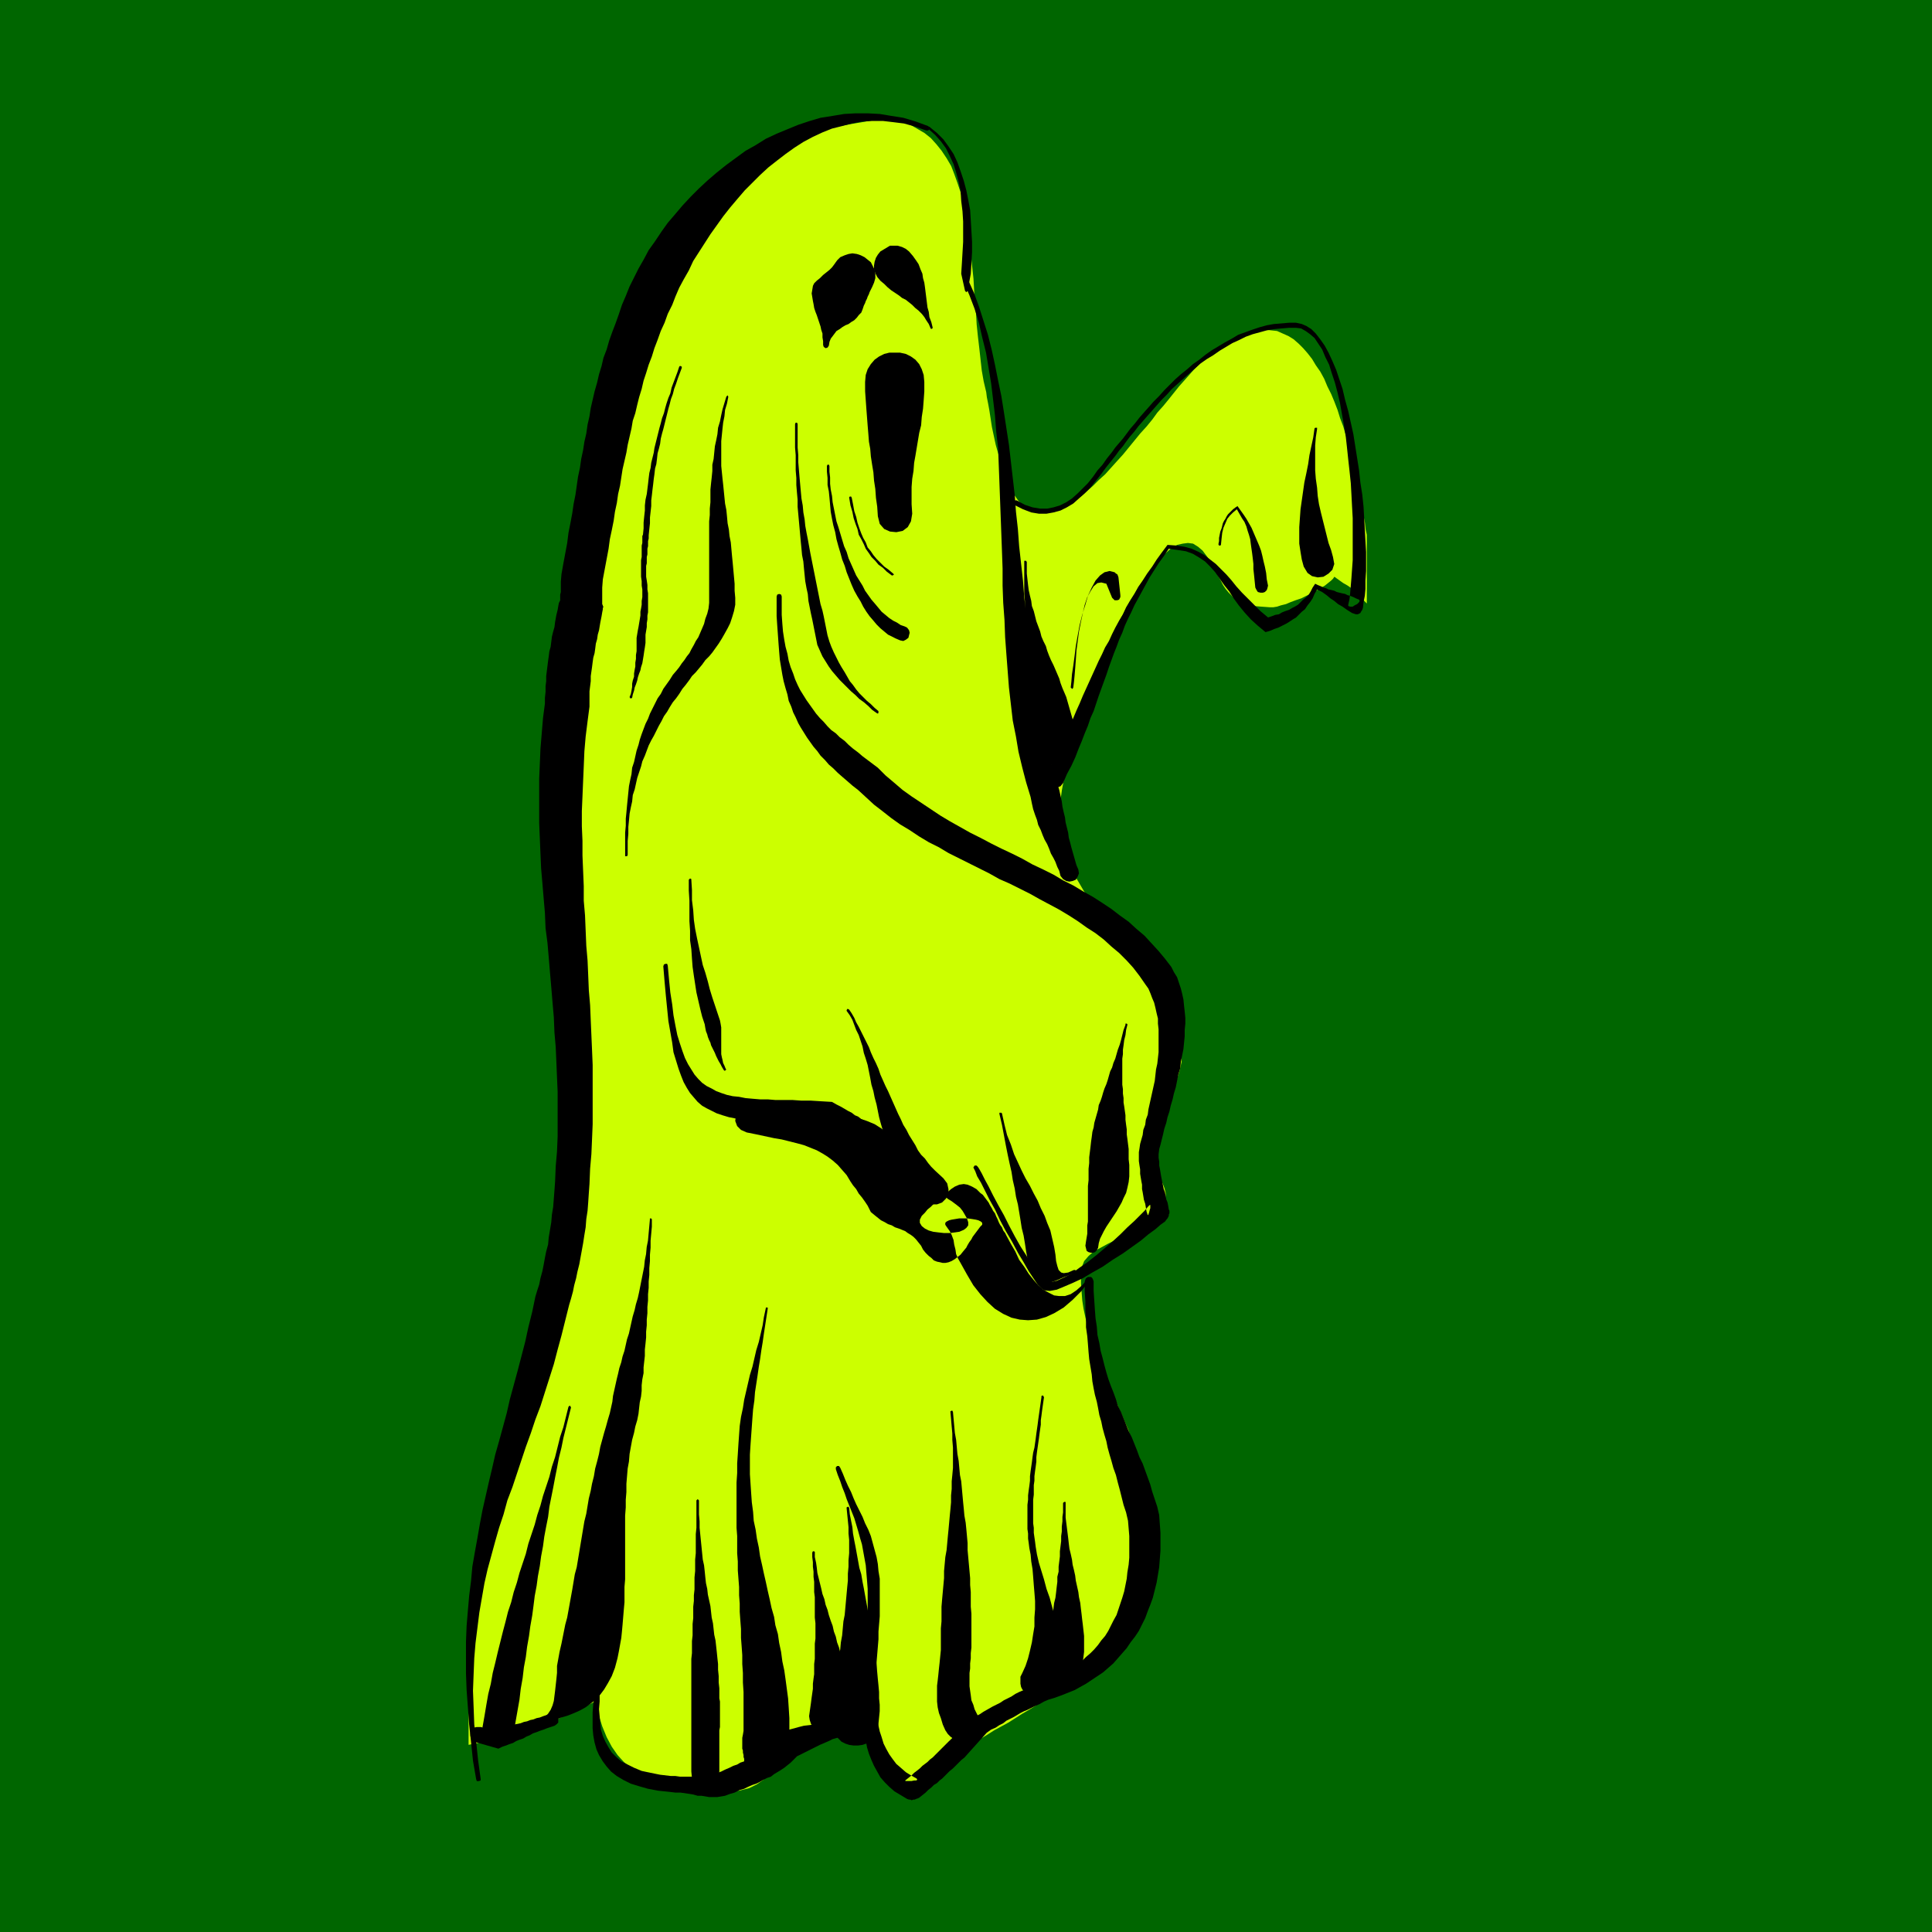
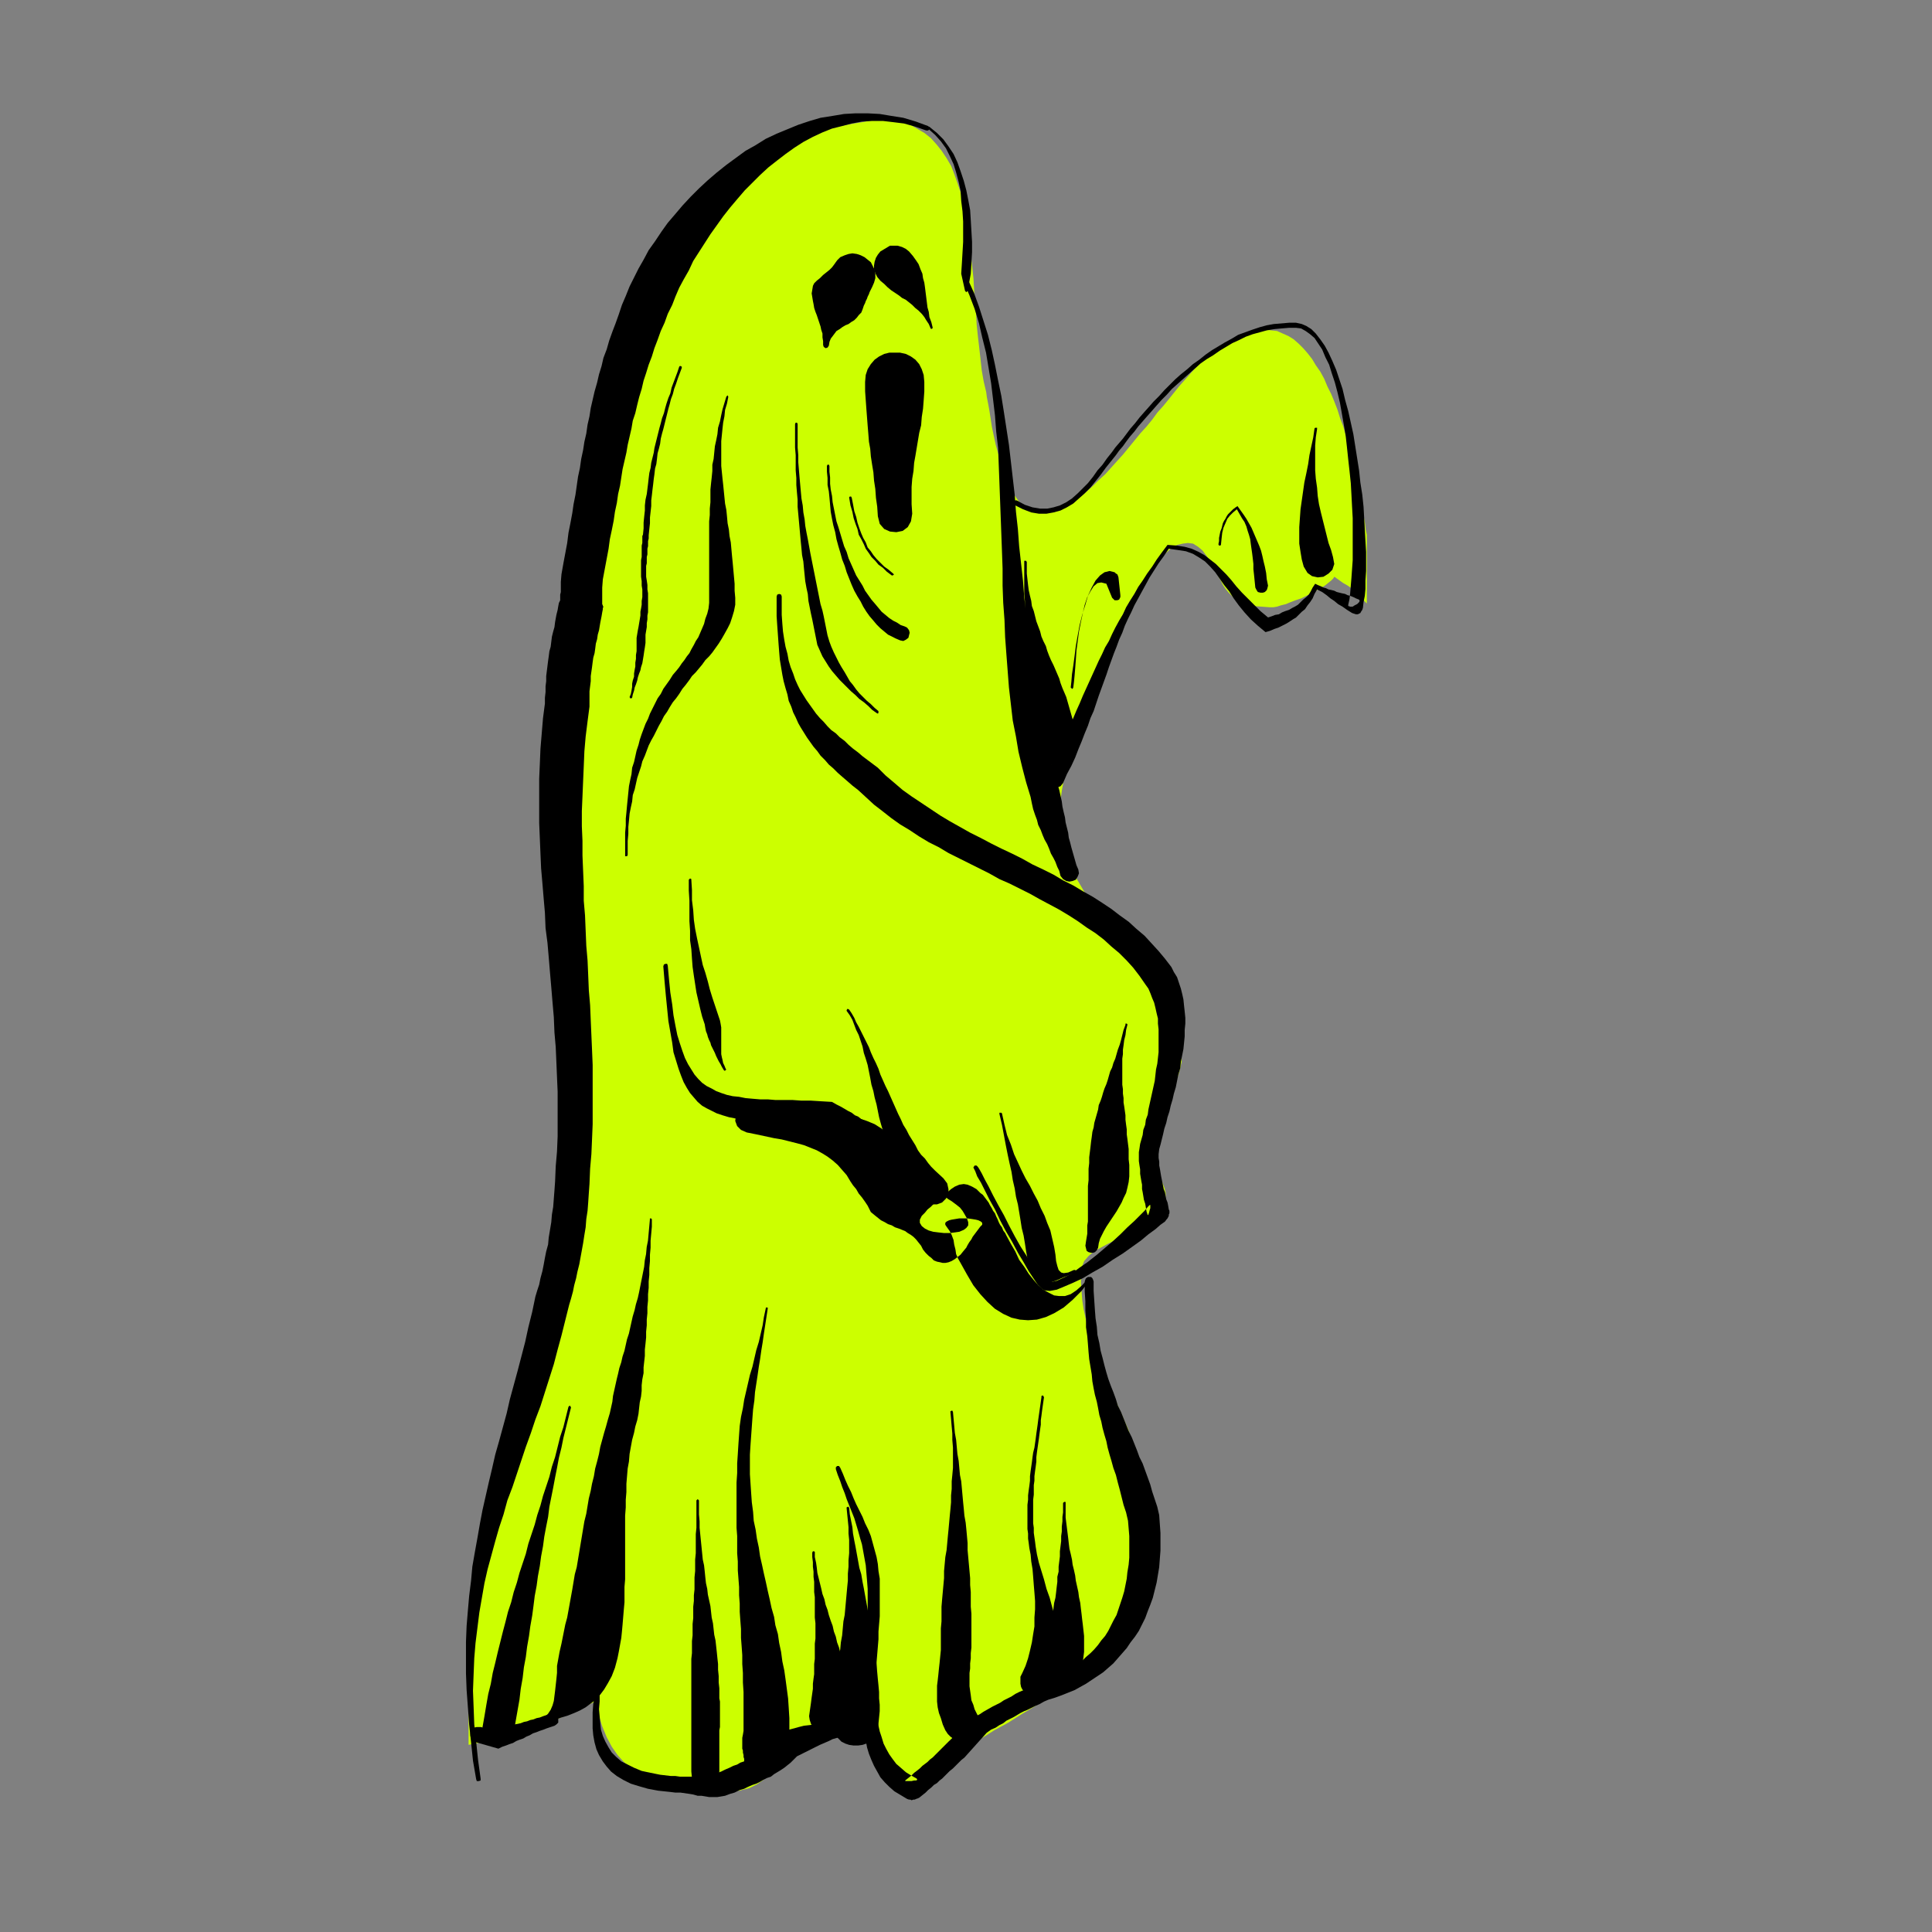
<svg xmlns="http://www.w3.org/2000/svg" xmlns:ns1="http://sodipodi.sourceforge.net/DTD/sodipodi-0.dtd" xmlns:ns2="http://www.inkscape.org/namespaces/inkscape" version="1.0" width="129.766mm" height="129.766mm" id="svg37" ns1:docname="Ghost 34.wmf">
  <rect width="100%" height="100%" fill="#808080" stroke="none" />
  <ns1:namedview id="namedview37" pagecolor="#ffffff" bordercolor="#000000" borderopacity="0.25" ns2:showpageshadow="2" ns2:pageopacity="0.0" ns2:pagecheckerboard="0" ns2:deskcolor="#d1d1d1" ns2:document-units="mm" />
  <defs id="defs1">
    <pattern id="WMFhbasepattern" patternUnits="userSpaceOnUse" width="6" height="6" x="0" y="0" />
  </defs>
-   <path style="fill:#006600;fill-opacity:1;fill-rule:evenodd;stroke:none" d="M 0,0 H 490.455 V 490.455 H 0 Z" id="path1" />
  <path style="fill:#ccff00;fill-opacity:1;fill-rule:evenodd;stroke:none" d="m 226.24,29.734 -1.131,-0.162 h -0.97 -1.131 -0.808 -0.97 l -0.97,0.162 h -0.97 -1.293 l -4.525,0.162 -4.525,0.808 -4.363,1.131 -4.202,1.454 -4.04,1.939 -3.878,2.262 -3.717,2.586 -3.555,3.07 -3.555,3.232 -3.232,3.555 -3.232,3.878 -2.909,4.04 -2.909,4.363 -2.747,4.525 -2.586,4.686 -2.262,5.01 -2.424,5.01 -2.101,5.171 -1.939,5.171 -1.778,5.333 -1.778,5.494 -1.454,5.494 -1.454,5.656 -1.131,5.333 -1.131,5.656 -0.97,5.494 -0.808,5.494 -0.646,5.333 -0.485,5.171 -0.323,5.171 -0.323,5.01 v 5.01 152.55 l -0.485,1.616 -0.485,1.616 -0.485,1.454 -0.323,1.454 -0.323,1.454 -0.323,1.454 -0.485,1.454 -0.162,1.293 -0.323,1.454 -0.323,1.293 -0.323,1.293 -0.162,1.454 -0.323,1.293 -0.162,1.293 -0.162,1.293 -0.323,1.293 -0.162,1.293 -0.323,1.454 -0.162,1.293 -0.162,1.293 -0.323,1.293 -0.162,1.454 -0.323,1.293 -0.162,1.454 -0.162,1.454 -0.323,1.454 -0.323,1.454 -0.323,1.616 -0.323,1.454 -0.323,1.616 -0.323,1.616 -0.323,1.778 -0.485,1.778 -0.485,1.939 -0.485,1.939 -0.485,1.778 -0.646,1.778 -0.485,1.778 -0.646,1.778 -0.485,1.778 -0.646,1.616 -0.646,1.778 -0.646,1.616 -0.485,1.778 -0.646,1.616 -0.646,1.778 -0.646,1.616 -0.485,1.778 -0.646,1.778 -0.485,1.616 -0.646,1.778 -0.485,1.778 -0.485,1.778 -0.485,1.939 -0.485,1.778 -0.323,1.778 -0.323,2.101 -0.323,1.778 -0.323,2.101 -0.162,2.101 -0.323,2.101 v 2.101 l -0.162,2.101 v 2.262 1.131 1.131 1.131 1.454 1.454 1.616 1.454 1.778 1.616 1.616 1.778 1.616 1.616 1.778 1.454 1.616 l 14.706,-2.909 17.453,-8.08 0.808,3.232 0.97,3.07 1.131,2.747 1.293,2.424 1.454,2.101 1.616,1.778 1.939,1.616 1.939,1.454 2.101,1.131 2.424,0.97 2.586,0.808 2.586,0.485 2.909,0.485 3.07,0.323 3.232,0.162 h 3.394 l 3.07,-0.162 2.586,-0.646 1.939,-0.97 1.616,-1.131 1.454,-1.454 1.131,-1.454 1.131,-1.616 0.97,-1.616 0.97,-1.616 1.131,-1.454 1.293,-1.293 1.778,-0.97 1.939,-0.646 2.424,-0.323 h 3.07 l 3.555,0.646 2.262,0.162 1.778,0.323 1.454,0.646 1.131,0.808 0.97,0.97 0.808,0.97 0.808,1.131 0.485,1.131 0.646,1.131 0.485,1.131 0.646,0.97 0.808,0.97 0.808,0.808 0.97,0.485 1.293,0.485 h 1.616 1.454 l 1.293,-0.162 1.131,-0.485 1.131,-0.485 1.131,-0.646 1.131,-0.646 0.97,-0.808 0.97,-0.808 0.97,-0.808 0.97,-0.97 0.97,-0.808 0.97,-0.97 0.97,-0.808 0.97,-0.808 1.131,-0.808 1.293,-0.808 1.616,-0.97 1.778,-1.131 1.778,-0.97 1.778,-0.97 1.778,-1.131 1.778,-1.131 1.939,-1.131 1.778,-1.131 1.778,-1.131 1.778,-1.293 1.778,-1.293 1.778,-1.293 1.778,-1.293 1.778,-1.454 1.616,-1.454 1.616,-1.454 1.454,-1.616 1.616,-1.616 1.454,-1.616 1.293,-1.616 1.293,-1.778 1.293,-1.939 1.131,-1.939 0.97,-1.939 0.97,-2.101 0.808,-2.262 0.646,-2.101 0.646,-2.424 0.485,-2.262 0.323,-2.586 0.323,-2.586 v -2.747 -2.424 l -0.162,-2.586 -0.323,-2.262 -0.323,-2.424 -0.323,-2.101 -0.485,-2.262 -0.485,-2.101 -0.646,-2.101 -0.646,-1.939 -0.646,-2.101 -0.808,-1.939 -0.646,-1.939 -0.808,-1.778 -0.808,-1.939 -0.808,-1.778 -0.808,-1.939 -0.808,-1.778 -0.808,-1.939 -0.808,-1.778 -0.808,-1.778 -0.808,-1.939 -0.646,-1.939 -0.646,-1.778 -0.646,-1.939 -0.646,-1.939 -0.485,-2.101 -0.485,-1.939 -0.485,-2.262 -0.323,-2.101 -0.162,-2.101 -0.162,-2.262 v -2.424 l 0.162,-1.616 0.646,-1.616 1.131,-1.293 1.293,-1.131 1.778,-0.97 1.778,-0.97 1.939,-0.97 1.939,-0.808 2.101,-0.97 1.939,-0.97 1.778,-0.97 1.616,-1.131 1.454,-1.454 0.97,-1.454 0.808,-1.778 0.162,-1.939 v -0.485 l -0.162,-0.646 -0.162,-0.646 -0.323,-0.808 -0.323,-0.808 -0.323,-0.808 -0.323,-0.808 -0.323,-0.808 -0.485,-0.97 -0.323,-0.97 -0.323,-0.808 -0.323,-0.97 -0.323,-0.97 -0.162,-0.97 -0.162,-0.97 v -0.97 l 0.162,-1.131 0.162,-1.131 0.485,-1.293 0.485,-1.293 0.646,-1.293 0.646,-1.454 0.646,-1.454 0.808,-1.454 0.808,-1.454 0.646,-1.293 0.808,-1.454 0.646,-1.454 0.485,-1.454 0.323,-1.293 0.323,-1.454 v -1.293 -2.262 l -0.323,-2.262 -0.323,-2.101 -0.646,-2.101 -0.646,-1.939 -0.808,-1.939 -0.97,-1.939 -1.131,-1.939 -1.131,-1.778 -1.131,-1.778 -1.293,-1.778 -1.293,-1.616 -1.454,-1.616 -1.293,-1.778 -1.454,-1.616 -1.454,-1.616 -1.616,-1.778 -1.293,-1.616 -1.454,-1.616 -1.454,-1.778 -1.293,-1.778 -1.293,-1.778 -1.131,-1.778 -1.131,-1.939 -1.131,-1.939 -0.808,-1.939 -0.97,-2.101 -0.646,-2.101 -0.646,-2.101 -0.323,-2.424 -0.323,-2.262 v -2.586 -1.778 l 0.162,-2.101 0.323,-2.262 0.485,-2.586 0.646,-2.586 0.646,-2.909 0.808,-2.909 0.808,-2.909 0.97,-3.232 0.97,-3.232 1.131,-3.232 1.293,-3.232 1.131,-3.232 1.293,-3.07 1.454,-3.232 1.454,-3.07 1.293,-3.07 1.454,-2.747 1.454,-2.747 1.616,-2.586 1.454,-2.262 1.616,-2.262 1.454,-1.939 1.454,-1.778 1.454,-1.293 1.454,-1.293 1.454,-0.808 1.454,-0.323 1.293,-0.162 1.293,0.162 1.293,0.808 1.131,0.97 0.97,1.293 0.97,1.293 0.646,1.293 0.808,1.131 0.485,1.293 0.646,1.131 0.646,1.293 0.646,0.97 0.808,0.97 0.97,0.97 0.97,0.808 1.293,0.646 1.454,0.646 1.616,0.323 1.939,0.162 2.262,0.162 h 0.808 l 0.97,-0.162 0.97,-0.323 1.293,-0.323 1.131,-0.485 1.293,-0.485 1.454,-0.485 1.293,-0.646 1.293,-0.646 1.131,-0.646 1.131,-0.646 1.131,-0.646 0.808,-0.646 0.808,-0.646 0.485,-0.485 0.323,-0.485 1.131,0.808 1.131,0.808 1.131,0.646 1.131,0.808 0.97,0.808 0.97,0.97 0.808,0.97 0.97,0.97 v -17.453 l -0.323,-1.454 -0.162,-1.616 -0.323,-1.616 -0.323,-1.778 -0.323,-1.939 -0.323,-1.939 -0.485,-2.101 -0.323,-2.101 -0.485,-2.101 -0.485,-2.101 -0.646,-2.101 -0.646,-2.262 -0.485,-2.101 -0.646,-2.262 -0.808,-2.101 -0.646,-2.101 -0.808,-2.101 -0.808,-1.939 -0.97,-1.939 -0.808,-1.939 -0.97,-1.778 -1.131,-1.616 -0.97,-1.616 -1.131,-1.454 -1.131,-1.293 -1.131,-1.131 -1.293,-1.131 -1.293,-0.808 -1.454,-0.646 -1.454,-0.646 -1.454,-0.162 -1.454,-0.162 h -1.131 l -1.293,0.162 -1.131,0.323 -1.131,0.485 -1.293,0.323 -1.131,0.485 -1.131,0.646 -0.97,0.646 -1.131,0.646 -0.97,0.646 -0.97,0.646 -0.808,0.646 -0.97,0.646 -0.646,0.646 -0.646,0.485 -0.646,0.485 -1.131,1.131 -1.131,1.131 -1.131,1.293 -1.293,1.454 -1.293,1.454 -1.293,1.616 -1.293,1.616 -1.454,1.778 -1.454,1.616 -1.293,1.778 -1.454,1.778 -1.616,1.778 -1.454,1.778 -1.454,1.778 -1.454,1.778 -1.616,1.778 -1.454,1.616 -1.454,1.616 -1.616,1.454 -1.454,1.454 -1.454,1.293 -1.454,1.293 -1.616,0.97 -1.454,0.97 -1.454,0.808 -1.293,0.646 -1.454,0.485 -1.293,0.323 -1.293,0.162 -1.293,-0.162 -1.293,-0.323 -1.293,-0.485 -1.293,-0.97 -1.131,-1.293 -1.131,-1.616 -0.97,-1.616 -0.97,-1.939 -0.646,-2.101 -0.808,-2.262 -0.485,-2.262 -0.646,-2.262 -0.485,-2.262 -0.485,-2.262 -0.323,-2.101 -0.323,-2.101 -0.323,-1.778 -0.323,-1.616 -0.162,-1.293 -0.646,-2.747 -0.485,-2.747 -0.323,-2.909 -0.323,-2.909 -0.323,-2.747 -0.323,-3.07 -0.162,-2.909 -0.323,-2.909 -0.162,-2.909 -0.162,-2.909 -0.323,-3.07 -0.323,-2.909 -0.162,-2.747 -0.485,-2.747 -0.323,-2.747 -0.485,-2.586 -0.485,-2.586 -0.646,-2.424 -0.808,-2.424 -0.808,-2.262 -0.808,-2.101 -1.131,-1.939 -1.293,-1.939 -1.293,-1.616 -1.454,-1.616 -1.616,-1.293 -1.939,-1.131 -1.939,-1.131 -2.262,-0.808 -2.424,-0.485 -2.586,-0.323 -2.909,-0.162 h -1.131 l -0.97,0.162 -0.97,0.323 -0.97,0.162 -0.97,0.323 -0.97,0.323 -0.97,0.323 -0.97,0.485 -0.97,0.323 -0.97,0.323 -0.97,0.323 -0.97,0.162 -0.97,0.323 -0.97,0.162 h -1.131 -0.97 z" id="path2" />
  <path style="fill:#000000;fill-opacity:1;fill-rule:evenodd;stroke:none" d="m 235.128,33.128 -2.747,-0.97 -2.909,-0.808 -2.586,-0.323 -2.747,-0.323 h -2.747 l -2.586,0.162 -2.586,0.485 -2.424,0.646 -2.586,0.646 -2.424,0.97 -2.424,1.131 -2.424,1.293 -2.262,1.454 -2.262,1.616 -2.101,1.616 -2.262,1.778 -2.101,1.939 -1.939,1.939 -1.939,1.939 -1.939,2.262 -1.778,2.101 -1.778,2.262 -1.616,2.262 -1.616,2.262 -1.454,2.262 -1.454,2.262 -1.454,2.262 -1.131,2.424 -1.293,2.262 -1.131,2.101 -0.97,2.262 -0.808,2.101 -1.131,2.262 -0.808,2.262 -0.97,2.101 -0.808,2.262 -0.808,2.101 -0.646,2.101 -0.808,2.101 -0.646,2.101 -0.646,1.939 -0.485,2.101 -0.646,2.101 -0.485,1.939 -0.485,2.101 -0.646,1.939 -0.323,1.939 -0.485,2.101 -0.485,2.101 -0.323,1.939 -0.485,2.101 -0.485,2.101 -0.323,2.101 -0.323,2.101 -0.485,2.101 -0.323,2.262 -0.485,2.262 -0.323,2.262 -0.485,2.424 -0.485,2.262 -0.323,2.424 -0.485,2.586 -0.485,2.586 -0.485,2.586 -0.162,2.101 v 1.616 1.293 0.808 0.485 l 0.162,0.323 v 0.162 0 l 0.162,0.162 v 0 l -0.162,0.323 v 0.323 l -0.162,0.808 -0.162,0.97 -0.323,1.616 -0.323,1.939 -0.323,1.131 -0.162,1.131 -0.323,1.131 -0.162,1.293 -0.162,1.131 -0.323,1.131 -0.162,1.131 -0.162,1.293 -0.162,1.131 -0.162,1.131 v 1.293 l -0.162,1.293 -0.162,1.293 v 1.131 1.293 1.454 l -0.485,3.717 -0.485,3.878 -0.323,3.717 -0.162,3.878 -0.162,3.717 -0.162,3.878 -0.162,3.717 v 3.878 l 0.162,3.717 v 3.717 l 0.162,3.878 0.162,3.878 v 3.717 l 0.323,3.717 0.162,3.878 0.162,3.878 0.323,3.717 0.162,3.717 0.162,3.878 0.323,3.717 0.162,3.878 0.162,3.717 0.162,3.717 0.162,3.878 v 3.717 3.878 3.717 3.717 l -0.162,3.878 -0.162,3.717 -0.323,3.717 -0.162,3.878 -0.162,2.262 -0.162,2.424 -0.162,2.101 -0.323,2.101 -0.162,2.101 -0.323,1.939 -0.323,2.101 -0.323,1.778 -0.323,1.778 -0.323,1.778 -0.485,1.939 -0.323,1.616 -0.485,1.778 -0.323,1.616 -0.485,1.778 -0.485,1.616 -0.97,3.878 -0.97,3.878 -0.97,3.555 -0.97,3.717 -1.131,3.555 -1.131,3.555 -1.131,3.555 -1.293,3.394 -1.131,3.394 -1.293,3.555 -1.131,3.394 -1.131,3.394 -1.131,3.394 -1.293,3.394 -0.97,3.555 -1.131,3.394 -0.97,3.394 -0.97,3.555 -0.97,3.555 -0.808,3.555 -0.646,3.717 -0.646,3.717 -0.485,3.878 -0.485,3.878 -0.323,3.878 -0.162,4.04 -0.162,4.202 0.162,4.202 0.162,4.363 0.485,4.363 0.485,4.686 0.646,4.686 v 0.485 l -0.485,0.162 h -0.485 l -0.162,-0.485 -0.808,-4.686 -0.485,-4.686 -0.485,-4.525 -0.323,-4.363 -0.323,-4.363 -0.162,-4.202 v -4.04 -4.04 l 0.162,-4.04 0.323,-3.878 0.323,-3.717 0.485,-3.878 0.323,-3.555 0.646,-3.717 0.646,-3.555 0.646,-3.717 0.646,-3.394 0.808,-3.555 0.808,-3.555 0.808,-3.394 0.808,-3.555 0.97,-3.394 0.97,-3.555 0.97,-3.555 0.808,-3.555 0.97,-3.555 0.97,-3.555 0.97,-3.717 0.97,-3.717 0.808,-3.717 0.97,-3.878 0.808,-3.878 0.485,-1.616 0.485,-1.454 0.323,-1.616 0.485,-1.778 0.323,-1.616 0.323,-1.778 0.323,-1.616 0.485,-1.778 0.162,-1.778 0.323,-1.939 0.323,-1.939 0.162,-1.939 0.323,-1.939 0.162,-2.101 0.162,-2.101 0.162,-2.262 0.162,-3.878 0.323,-3.717 0.162,-3.878 v -3.717 -3.717 -3.878 l -0.162,-3.717 -0.162,-3.878 -0.162,-3.717 -0.323,-3.717 -0.162,-3.878 -0.323,-3.717 -0.323,-3.878 -0.323,-3.717 -0.323,-3.878 -0.323,-3.717 -0.485,-3.717 -0.162,-3.878 -0.323,-3.717 -0.323,-3.878 -0.323,-3.717 -0.162,-3.717 -0.162,-3.878 -0.162,-3.878 v -3.717 -3.717 -3.878 l 0.162,-3.717 0.162,-3.878 0.323,-3.878 0.323,-3.878 0.485,-3.717 v -1.454 l 0.162,-1.454 v -1.454 l 0.162,-1.293 v -1.293 l 0.162,-1.293 0.162,-1.293 0.162,-1.293 0.162,-1.131 0.162,-1.293 0.323,-1.131 0.162,-1.293 0.162,-1.293 0.323,-1.293 0.323,-1.131 0.162,-1.293 0.323,-1.778 0.323,-1.293 0.162,-0.97 0.162,-0.808 0.162,-0.323 0.162,-0.323 v -0.162 -0.162 0 -0.162 -0.485 -0.485 l 0.162,-0.646 v -1.131 -1.454 l 0.162,-1.939 0.485,-2.747 0.485,-2.586 0.485,-2.586 0.323,-2.586 0.485,-2.424 0.485,-2.586 0.323,-2.262 0.485,-2.424 0.323,-2.262 0.323,-2.262 0.485,-2.262 0.323,-2.262 0.485,-2.262 0.323,-2.101 0.485,-2.101 0.323,-2.262 0.485,-2.101 0.323,-2.101 0.485,-2.101 0.485,-2.101 0.646,-2.262 0.485,-2.101 0.646,-2.101 0.485,-2.101 0.808,-2.101 0.646,-2.262 0.808,-2.262 0.808,-2.101 0.808,-2.262 0.808,-2.424 0.97,-2.262 0.97,-2.424 1.131,-2.262 1.131,-2.262 1.293,-2.262 1.293,-2.424 1.616,-2.262 1.616,-2.424 1.616,-2.262 1.939,-2.262 1.778,-2.101 2.101,-2.262 2.101,-2.101 2.262,-2.101 2.262,-1.939 2.424,-1.939 2.424,-1.778 2.424,-1.778 2.586,-1.454 2.586,-1.616 2.747,-1.293 2.747,-1.131 2.747,-1.131 2.909,-0.97 2.747,-0.808 3.07,-0.485 2.909,-0.485 2.909,-0.162 h 3.07 l 3.07,0.162 2.909,0.485 3.07,0.485 3.232,0.97 3.07,1.131 0.323,0.323 v 0.485 l -0.323,0.323 z" id="path3" />
  <path style="fill:#000000;fill-opacity:1;fill-rule:evenodd;stroke:none" d="m 198.445,151.419 v 2.424 2.262 l 0.162,2.262 0.162,1.939 0.323,2.101 0.323,1.778 0.485,1.778 0.323,1.778 0.485,1.616 0.646,1.616 0.485,1.454 0.646,1.454 0.646,1.293 0.808,1.293 0.808,1.293 0.808,1.131 0.808,1.131 0.808,1.131 0.97,1.131 0.97,0.97 0.97,1.131 0.97,0.97 1.131,0.808 0.97,0.97 1.293,0.97 0.97,0.97 1.131,0.97 1.293,0.97 1.131,0.97 1.293,0.97 1.293,0.97 1.293,0.97 1.939,1.939 2.101,1.778 2.262,1.939 2.262,1.616 2.424,1.616 2.424,1.616 2.424,1.616 2.424,1.454 2.586,1.454 2.586,1.454 2.586,1.293 2.747,1.454 2.586,1.293 2.747,1.293 2.586,1.293 2.586,1.454 2.747,1.293 2.586,1.293 2.424,1.454 2.586,1.293 2.424,1.454 2.586,1.454 2.262,1.454 2.424,1.616 2.101,1.616 2.262,1.616 1.939,1.778 2.101,1.778 1.778,1.939 1.778,1.939 1.616,1.939 1.616,2.101 0.646,1.293 0.808,1.293 0.485,1.454 0.485,1.454 0.323,1.293 0.323,1.454 0.162,1.616 0.162,1.454 0.162,1.616 v 1.454 l -0.162,1.616 v 1.616 l -0.162,1.616 -0.162,1.616 -0.323,1.616 -0.323,1.616 -0.162,1.616 -0.485,1.616 -0.323,1.616 -0.323,1.616 -0.485,1.616 -0.323,1.454 -0.485,1.616 -0.323,1.454 -0.485,1.454 -0.323,1.454 -0.485,1.454 -0.323,1.454 -0.323,1.293 -0.323,1.293 -0.323,1.131 -0.162,1.293 v 0.97 l 0.162,0.97 v 0.97 l 0.162,0.808 0.162,0.97 0.162,0.97 0.162,0.808 0.162,0.808 0.162,0.808 0.162,0.808 0.323,0.808 0.162,0.97 0.162,0.808 0.323,0.808 0.162,0.808 0.162,0.97 0.162,0.323 v 0.323 0.323 l -0.162,0.323 v 0.323 l -0.162,0.323 -0.162,0.323 -0.162,0.162 -0.485,0.646 -1.131,0.808 -1.293,1.131 -1.778,1.293 -1.939,1.616 -2.262,1.616 -2.262,1.616 -2.586,1.616 -2.586,1.778 -2.586,1.454 -2.424,1.454 -2.424,1.131 -2.262,0.97 -1.939,0.808 -1.778,0.323 -1.454,-0.162 -0.646,-0.485 -0.97,-0.97 -0.97,-1.454 -1.293,-1.939 -1.293,-2.262 -1.454,-2.424 -1.454,-2.747 -1.616,-2.747 -1.454,-2.747 -1.293,-2.747 -1.454,-2.586 -1.131,-2.262 -0.97,-1.939 -0.97,-1.616 -0.485,-1.293 -0.323,-0.646 -0.162,-0.323 0.323,-0.485 h 0.485 l 0.323,0.323 0.323,0.485 0.646,1.131 0.808,1.616 0.97,1.778 1.131,2.262 1.293,2.424 1.454,2.586 1.293,2.586 1.454,2.747 1.454,2.586 1.454,2.262 1.293,2.101 1.131,1.778 1.131,1.454 0.808,0.97 0.646,0.485 h 1.293 l 1.454,-0.323 1.778,-0.808 1.939,-0.97 1.939,-1.454 2.101,-1.454 2.262,-1.778 2.101,-1.778 2.101,-1.778 1.939,-1.778 1.778,-1.778 1.778,-1.616 1.454,-1.454 1.131,-1.131 0.808,-0.97 0.485,-0.485 h 0.162 v 0.323 0.485 l -0.162,0.485 -0.162,0.646 -0.162,0.485 -0.162,0.162 v 0 l -0.323,-0.97 -0.162,-0.97 -0.162,-0.97 -0.323,-0.97 -0.162,-0.97 -0.162,-0.97 -0.162,-0.808 v -1.131 l -0.162,-0.808 -0.162,-0.97 -0.162,-0.97 v -1.131 l -0.162,-0.97 -0.162,-1.131 v -0.97 -1.293 l 0.162,-0.97 0.162,-1.131 0.323,-1.131 0.323,-1.131 0.162,-1.293 0.485,-1.293 0.162,-1.293 0.485,-1.293 0.162,-1.293 0.323,-1.454 0.323,-1.454 0.323,-1.454 0.323,-1.454 0.323,-1.454 0.162,-1.454 0.162,-1.454 0.323,-1.454 0.162,-1.454 0.162,-1.454 v -1.454 -1.454 -1.454 -1.454 l -0.162,-1.454 v -1.293 l -0.323,-1.293 -0.323,-1.454 -0.323,-1.293 -0.485,-1.131 -0.485,-1.293 -0.485,-1.131 -0.808,-1.131 -1.454,-2.101 -1.616,-2.101 -1.616,-1.778 -1.939,-1.939 -1.939,-1.616 -1.939,-1.778 -2.101,-1.616 -2.262,-1.454 -2.262,-1.616 -2.262,-1.454 -2.424,-1.454 -2.424,-1.293 -2.424,-1.293 -2.586,-1.454 -2.586,-1.293 -2.586,-1.293 -2.586,-1.131 -2.586,-1.454 -2.586,-1.293 -2.586,-1.293 -2.586,-1.293 -2.586,-1.293 -2.424,-1.454 -2.586,-1.293 -2.424,-1.454 -2.424,-1.616 -2.424,-1.454 -2.262,-1.616 -2.262,-1.778 -2.101,-1.616 -2.101,-1.939 -1.939,-1.778 -1.454,-1.131 -1.293,-1.131 -1.131,-0.97 -1.293,-1.131 -1.131,-1.131 -1.131,-0.97 -0.97,-1.131 -1.131,-1.131 -0.808,-1.131 -0.97,-1.131 -0.808,-1.131 -0.808,-1.131 -0.808,-1.293 -0.808,-1.293 -0.646,-1.131 -0.646,-1.454 -0.646,-1.293 -0.485,-1.454 -0.646,-1.454 -0.323,-1.616 -0.485,-1.616 -0.485,-1.778 -0.323,-1.616 -0.323,-1.939 -0.323,-1.939 -0.162,-1.939 -0.162,-2.101 -0.162,-2.262 -0.162,-2.262 -0.162,-2.424 v -2.424 -2.586 l 0.162,-0.485 0.485,-0.162 0.485,0.162 z" id="path4" />
  <path style="fill:#000000;fill-opacity:1;fill-rule:evenodd;stroke:none" d="m 169.518,245.147 0.323,3.555 0.323,3.232 0.485,3.07 0.323,2.747 0.485,2.586 0.485,2.424 0.646,2.101 0.646,1.939 0.646,1.778 0.808,1.616 0.808,1.293 0.808,1.293 0.97,1.131 0.97,0.97 1.131,0.808 1.293,0.646 1.131,0.646 1.293,0.485 1.454,0.485 1.454,0.323 1.616,0.162 1.616,0.323 1.778,0.162 1.939,0.162 h 1.939 l 1.939,0.162 h 2.101 2.262 l 2.262,0.162 h 2.424 l 2.586,0.162 2.747,0.162 1.131,0.646 0.97,0.485 1.131,0.646 0.808,0.485 0.97,0.485 0.808,0.646 0.808,0.323 0.808,0.646 0.808,0.485 0.646,0.485 0.808,0.646 0.808,0.485 0.646,0.646 0.808,0.646 0.646,0.808 0.808,0.808 4.686,5.656 0.323,0.323 -0.162,0.485 -0.162,0.162 h -0.646 l -7.757,-1.778 -0.646,-0.808 -0.808,-0.646 -0.646,-0.485 -0.485,-0.646 -0.646,-0.485 -0.646,-0.485 -0.646,-0.485 -0.646,-0.485 -0.485,-0.485 -0.808,-0.485 -0.646,-0.323 -0.808,-0.485 -0.808,-0.485 -0.808,-0.485 -0.97,-0.485 -0.97,-0.485 -2.909,-0.162 -2.747,-0.323 -2.586,-0.162 h -2.424 l -2.262,-0.162 -2.262,-0.162 -2.101,-0.162 -1.939,-0.162 -1.778,-0.323 -1.778,-0.162 -1.616,-0.323 -1.616,-0.485 -1.454,-0.485 -1.293,-0.646 -1.293,-0.646 -1.131,-0.646 -1.131,-0.97 -0.97,-1.131 -0.97,-1.131 -0.808,-1.293 -0.808,-1.454 -0.646,-1.616 -0.646,-1.778 -0.646,-2.101 -0.646,-2.101 -0.323,-2.424 -0.485,-2.747 -0.485,-2.747 -0.323,-3.232 -0.323,-3.232 -0.323,-3.555 -0.323,-3.878 0.162,-0.485 0.485,-0.162 h 0.323 z" id="path5" />
  <path style="fill:#000000;fill-opacity:1;fill-rule:evenodd;stroke:none" d="m 245.793,71.104 1.454,3.232 1.293,3.555 1.131,3.555 1.131,3.555 0.97,3.878 0.808,3.717 0.808,4.04 0.808,3.878 0.646,4.04 0.646,4.202 0.646,4.202 0.485,4.202 0.485,4.202 0.485,4.202 0.323,4.363 0.485,4.363 0.323,4.363 0.485,4.363 0.485,4.363 0.323,4.202 0.485,4.363 0.485,4.363 0.485,4.202 0.646,4.202 0.485,4.202 0.808,4.202 0.646,4.04 0.808,4.04 0.808,4.04 0.97,3.878 1.131,3.717 1.131,3.717 0.323,1.454 0.323,1.454 0.162,1.293 0.323,1.454 0.323,1.293 0.162,1.293 0.323,1.293 0.323,1.293 0.162,1.293 0.323,1.131 0.323,1.293 0.323,1.131 0.323,1.131 0.323,1.131 0.323,1.131 0.485,1.131 0.162,0.97 -0.323,0.808 -0.485,0.808 -0.808,0.323 -0.808,0.162 -0.808,-0.162 -0.808,-0.485 -0.646,-0.808 -0.323,-1.293 -0.485,-0.97 -0.485,-1.293 -0.485,-0.97 -0.646,-1.131 -0.485,-1.293 -0.485,-1.131 -0.646,-1.131 -0.485,-1.131 -0.485,-1.293 -0.646,-1.293 -0.323,-1.293 -0.485,-1.293 -0.485,-1.454 -0.323,-1.454 -0.323,-1.616 -1.131,-3.717 -0.97,-3.717 -0.97,-4.04 -0.646,-3.878 -0.808,-4.04 -0.485,-4.202 -0.485,-4.202 -0.323,-4.202 -0.323,-4.202 -0.323,-4.363 -0.162,-4.363 -0.323,-4.363 -0.162,-4.363 v -4.363 l -0.162,-4.525 -0.162,-4.363 -0.162,-4.363 -0.162,-4.363 -0.162,-4.363 -0.162,-4.202 -0.162,-4.363 -0.485,-4.202 -0.323,-4.202 -0.485,-4.04 -0.485,-4.04 -0.646,-3.878 -0.646,-3.878 -0.97,-3.878 -0.808,-3.555 -1.131,-3.717 -1.293,-3.394 -1.454,-3.394 V 71.104 l 0.323,-0.323 h 0.485 z" id="path6" />
  <path style="fill:#000000;fill-opacity:1;fill-rule:evenodd;stroke:none" d="m 277.628,325.3 v 2.424 l 0.162,2.424 0.162,2.424 0.162,2.101 0.323,2.101 0.162,2.101 0.485,2.101 0.323,1.939 0.485,1.778 0.485,1.939 0.485,1.778 0.485,1.616 0.646,1.778 0.646,1.616 0.646,1.778 0.485,1.616 0.808,1.616 0.646,1.616 0.646,1.616 0.646,1.616 0.808,1.616 0.646,1.616 0.646,1.616 0.646,1.778 0.808,1.616 0.646,1.778 0.646,1.778 0.646,1.778 0.485,1.778 0.646,1.939 0.646,1.939 0.485,2.101 0.162,2.262 0.162,2.262 v 2.262 2.262 l -0.162,2.101 -0.162,2.101 -0.323,1.939 -0.323,1.939 -0.485,1.939 -0.485,1.939 -0.646,1.778 -0.646,1.616 -0.646,1.778 -0.808,1.616 -0.808,1.616 -0.97,1.454 -1.131,1.454 -0.97,1.454 -1.131,1.293 -1.131,1.293 -1.131,1.293 -1.293,1.131 -1.293,1.131 -1.454,0.97 -1.454,0.97 -1.454,0.97 -1.454,0.808 -1.454,0.808 -1.616,0.646 -1.616,0.646 -1.778,0.646 -1.616,0.485 -1.131,0.485 -1.131,0.646 -1.131,0.485 -0.97,0.485 -0.97,0.485 -0.808,0.323 -0.97,0.485 -0.808,0.485 -0.808,0.485 -0.97,0.485 -0.97,0.485 -0.808,0.646 -0.97,0.485 -0.97,0.646 -1.131,0.485 -1.131,0.808 -5.656,6.302 -0.808,0.646 -0.808,0.808 -0.646,0.646 -0.646,0.646 -0.808,0.646 -0.646,0.646 -0.646,0.646 -0.646,0.646 -0.646,0.485 -0.646,0.646 -0.808,0.485 -0.646,0.646 -0.808,0.646 -0.646,0.646 -0.808,0.646 -0.808,0.646 -0.323,0.162 -0.485,0.162 -0.323,0.162 h -0.323 l -0.485,0.162 -0.323,-0.162 h -0.323 l -0.485,-0.162 -1.616,-0.97 -1.616,-0.97 -1.293,-1.131 -1.131,-1.131 -1.131,-1.293 -0.808,-1.454 -0.808,-1.454 -0.646,-1.454 -0.646,-1.616 -0.485,-1.616 -0.323,-1.778 -0.323,-1.778 -0.162,-1.778 -0.162,-1.939 -0.162,-1.939 v -1.939 -1.939 l 0.162,-2.101 0.162,-2.101 v -1.939 l 0.162,-2.101 0.162,-2.101 0.162,-2.101 0.162,-2.262 0.162,-2.101 0.162,-2.101 v -2.101 -2.101 -2.101 -1.939 l -0.162,-2.101 -0.162,-1.939 -0.162,-1.939 -0.323,-1.778 -0.323,-1.778 -0.323,-1.778 -0.485,-1.616 -0.485,-1.778 -0.485,-1.616 -0.485,-1.616 -0.646,-1.616 -0.646,-1.616 -0.646,-1.616 -0.485,-1.454 -0.646,-1.616 -0.485,-1.454 -0.646,-1.616 -0.485,-1.454 v -0.485 l 0.323,-0.323 h 0.485 l 0.323,0.485 0.646,1.454 0.646,1.616 0.646,1.454 0.808,1.616 0.646,1.616 0.646,1.454 0.808,1.616 0.808,1.616 0.646,1.616 0.808,1.616 0.646,1.616 0.485,1.778 0.485,1.778 0.485,1.778 0.323,1.778 0.162,1.778 0.323,1.939 v 1.778 1.939 1.939 1.939 1.939 l -0.162,1.939 -0.162,1.939 v 1.939 l -0.162,1.939 -0.162,1.939 -0.162,1.939 v 1.939 l -0.162,1.939 v 1.778 1.778 1.778 1.939 l 0.162,1.616 0.162,1.778 0.323,1.616 0.323,1.454 0.485,1.454 0.485,1.616 0.646,1.293 0.808,1.454 0.808,1.131 0.97,1.293 1.131,0.97 1.293,1.131 1.293,0.808 1.454,0.808 0.162,0.323 -0.323,0.162 h -0.485 l -0.646,0.162 h -0.808 -0.485 -0.323 v -0.162 l 0.808,-0.646 0.808,-0.646 0.646,-0.646 0.646,-0.485 0.808,-0.646 0.646,-0.646 0.646,-0.485 0.646,-0.485 0.646,-0.646 0.646,-0.485 0.646,-0.646 0.646,-0.646 0.646,-0.646 0.646,-0.646 0.646,-0.646 0.808,-0.808 6.626,-6.302 1.293,-0.646 0.97,-0.646 1.131,-0.646 1.131,-0.646 0.97,-0.485 0.97,-0.485 0.97,-0.646 0.97,-0.485 0.97,-0.485 0.97,-0.646 0.97,-0.485 1.131,-0.485 1.131,-0.646 0.97,-0.485 1.293,-0.485 1.131,-0.646 1.454,-0.485 1.454,-0.485 1.293,-0.485 1.293,-0.646 1.293,-0.808 1.131,-0.646 1.293,-0.808 1.131,-0.808 0.97,-0.97 1.131,-0.97 0.97,-0.97 0.97,-1.131 0.808,-1.131 0.97,-1.131 0.808,-1.293 0.646,-1.293 0.646,-1.293 0.808,-1.454 0.485,-1.454 0.485,-1.454 0.485,-1.454 0.485,-1.616 0.323,-1.616 0.323,-1.616 0.162,-1.616 0.323,-1.939 0.162,-1.778 v -1.778 -1.778 -1.939 l -0.162,-1.939 -0.162,-1.939 -0.485,-2.101 -0.646,-1.939 -0.485,-1.939 -0.485,-1.939 -0.485,-1.778 -0.485,-1.939 -0.646,-1.778 -0.485,-1.778 -0.485,-1.616 -0.485,-1.778 -0.323,-1.616 -0.485,-1.616 -0.485,-1.778 -0.323,-1.616 -0.485,-1.616 -0.323,-1.778 -0.323,-1.616 -0.485,-1.778 -0.323,-1.616 -0.323,-1.778 -0.162,-1.778 -0.323,-1.939 -0.323,-1.939 -0.162,-1.778 -0.162,-2.101 -0.162,-1.939 -0.323,-2.262 v -2.101 l -0.162,-2.262 v -2.262 l -0.162,-2.424 v -2.586 l 0.162,-0.485 0.162,-0.323 0.485,-0.323 h 0.323 0.485 l 0.323,0.323 0.162,0.323 z" id="path7" />
  <path style="fill:#000000;fill-opacity:1;fill-rule:evenodd;stroke:none" d="m 220.261,440.36 -1.454,-0.162 -1.293,0.162 -1.293,0.162 -1.293,0.162 -1.131,0.162 -1.293,0.323 -1.131,0.323 -0.97,0.485 -1.131,0.485 -1.131,0.485 -0.97,0.485 -0.97,0.485 -0.97,0.485 -0.97,0.485 -0.97,0.485 -0.97,0.485 -0.808,0.808 -0.808,0.808 -0.808,0.646 -0.808,0.646 -0.97,0.646 -0.808,0.485 -0.808,0.485 -0.808,0.646 -0.97,0.323 -0.97,0.485 -0.808,0.485 -0.97,0.485 -0.97,0.323 -1.131,0.485 -0.97,0.485 -1.131,0.323 -1.293,0.646 -1.131,0.323 -1.293,0.485 -0.97,0.162 -0.97,0.162 h -1.131 -0.97 l -0.97,-0.162 -0.97,-0.162 h -0.97 l -1.131,-0.323 -0.97,-0.162 -1.131,-0.162 -1.131,-0.162 h -1.293 l -1.293,-0.162 -3.07,-0.323 -2.586,-0.485 -2.262,-0.646 -2.101,-0.646 -1.939,-0.97 -1.616,-0.97 -1.454,-1.131 -1.131,-1.293 -0.97,-1.293 -0.97,-1.616 -0.646,-1.454 -0.485,-1.778 -0.323,-1.778 -0.162,-1.778 v -1.939 -2.101 l 0.162,-2.101 0.323,-2.262 0.323,-2.101 0.323,-2.424 0.485,-2.262 0.485,-2.424 0.485,-2.424 0.485,-2.586 0.646,-2.424 0.485,-2.747 0.485,-2.586 0.485,-2.586 0.485,-2.586 0.323,-2.586 0.485,-2.747 0.162,-2.586 0.162,-0.485 0.485,-0.162 0.485,0.162 0.162,0.646 -0.323,2.424 -0.323,2.424 -0.323,2.424 -0.323,2.424 -0.485,2.424 -0.485,2.424 -0.485,2.424 -0.646,2.424 -0.485,2.262 -0.485,2.262 -0.323,2.262 -0.485,2.262 -0.323,2.101 -0.323,2.101 -0.323,1.939 v 1.939 l -0.162,1.939 0.162,1.778 0.162,1.778 0.162,1.616 0.485,1.616 0.646,1.454 0.808,1.454 0.808,1.293 1.131,1.131 1.293,1.131 1.616,0.808 1.616,0.808 1.939,0.808 2.262,0.485 2.424,0.485 2.747,0.323 h 1.131 l 1.131,0.162 h 0.97 0.97 0.97 0.808 0.808 0.808 l 0.808,-0.162 0.808,-0.162 0.808,-0.162 0.97,-0.162 0.808,-0.323 0.97,-0.323 0.97,-0.485 1.131,-0.485 0.97,-0.485 0.97,-0.323 0.808,-0.485 0.97,-0.323 0.808,-0.485 0.808,-0.485 0.808,-0.485 0.808,-0.646 0.808,-0.485 0.808,-0.646 0.646,-0.485 0.808,-0.646 0.808,-0.646 0.646,-0.646 0.808,-0.808 0.808,-0.646 0.97,-0.485 1.131,-0.485 1.293,-0.323 1.131,-0.323 1.293,-0.323 1.454,-0.162 1.293,-0.162 1.454,-0.162 h 1.454 l 1.454,-0.162 h 1.454 l 1.454,0.162 h 1.616 1.454 l 1.616,0.162 h 1.616 l 0.485,0.323 0.323,0.162 0.162,0.485 0.162,0.485 -0.162,0.485 -0.162,0.323 -0.485,0.162 z" id="path8" />
  <path style="fill:#000000;fill-opacity:1;fill-rule:evenodd;stroke:none" d="m 122.008,438.42 4.363,0.97 0.808,-0.323 0.97,-0.323 0.808,-0.323 0.808,-0.323 0.808,-0.323 0.808,-0.162 0.808,-0.162 0.808,-0.323 0.808,-0.162 0.808,-0.323 0.808,-0.162 0.808,-0.323 0.808,-0.162 0.808,-0.323 0.97,-0.323 0.97,-0.162 0.646,-0.162 0.646,0.162 0.323,0.485 0.323,0.485 v 0.485 0.646 l -0.485,0.485 -0.485,0.323 -0.97,0.323 -0.97,0.323 -0.808,0.323 -0.97,0.323 -0.808,0.323 -0.97,0.323 -0.808,0.485 -0.808,0.323 -0.808,0.485 -0.97,0.323 -0.808,0.323 -0.808,0.485 -0.97,0.323 -0.808,0.323 -0.97,0.323 -0.97,0.485 -5.656,-1.616 -0.808,-0.323 -0.485,-0.646 -0.162,-0.646 v -0.808 l 0.323,-0.646 0.485,-0.646 0.808,-0.162 z" id="path9" />
  <path style="fill:#000000;fill-opacity:1;fill-rule:evenodd;stroke:none" d="m 258.075,127.017 2.101,1.131 1.939,0.646 1.939,0.323 h 1.778 l 1.616,-0.323 1.616,-0.485 1.616,-0.808 1.454,-0.97 1.454,-1.293 1.293,-1.293 1.293,-1.293 1.293,-1.616 1.131,-1.616 1.293,-1.454 1.131,-1.616 1.293,-1.616 0.808,-1.131 0.97,-1.131 0.97,-1.131 0.97,-1.293 0.97,-1.293 1.131,-1.293 1.131,-1.454 1.131,-1.293 1.293,-1.454 1.131,-1.293 1.454,-1.454 1.293,-1.454 1.293,-1.293 1.454,-1.454 1.454,-1.293 1.616,-1.293 1.454,-1.293 1.616,-1.131 1.616,-1.293 1.616,-1.131 1.616,-0.97 1.616,-0.97 1.778,-0.97 1.616,-0.97 1.778,-0.646 1.778,-0.646 1.939,-0.646 1.778,-0.485 1.778,-0.323 1.939,-0.162 1.939,-0.162 h 1.778 l 1.454,0.323 1.131,0.485 1.293,0.808 1.131,1.131 1.131,1.454 1.131,1.616 0.97,1.778 0.97,2.101 0.97,2.262 0.808,2.424 0.808,2.424 0.646,2.747 0.808,2.909 0.646,2.909 0.646,2.909 0.485,3.07 0.485,3.07 0.485,3.07 0.323,3.07 0.485,3.07 0.323,3.07 0.162,2.909 0.162,2.909 0.162,2.909 0.162,2.747 v 2.424 2.424 l -0.162,2.424 v 2.101 l -0.162,1.778 -0.323,1.616 -0.162,1.454 -0.162,0.485 -0.323,0.485 -0.162,0.323 -0.323,0.162 -0.323,0.162 h -0.485 l -0.485,-0.162 -0.485,-0.162 -1.293,-0.808 -1.131,-0.808 -1.131,-0.646 -0.97,-0.808 -0.97,-0.646 -0.97,-0.808 -1.131,-0.808 -1.293,-0.646 -0.646,1.131 -0.485,1.131 -0.646,0.97 -0.646,0.808 -0.646,0.97 -0.808,0.646 -0.808,0.808 -0.646,0.646 -0.808,0.485 -0.97,0.646 -0.808,0.485 -0.97,0.485 -0.97,0.485 -0.97,0.323 -1.131,0.485 -1.131,0.323 -1.939,-1.616 -1.778,-1.616 -1.616,-1.778 -1.454,-1.778 -1.293,-1.778 -1.131,-1.778 -1.293,-1.616 -1.131,-1.616 -1.131,-1.616 -1.293,-1.454 -1.293,-1.293 -1.454,-0.97 -1.616,-0.97 -1.778,-0.646 -2.101,-0.323 -2.262,-0.323 -1.293,1.939 -1.293,1.778 -1.131,1.778 -1.131,1.778 -0.97,1.778 -0.97,1.778 -0.97,1.778 -0.97,1.778 -0.808,1.778 -0.808,1.616 -0.808,1.778 -0.646,1.778 -0.808,1.778 -0.646,1.778 -0.646,1.616 -0.646,1.778 -0.646,1.778 -0.646,1.939 -0.646,1.778 -0.646,1.778 -0.646,1.778 -0.646,1.939 -0.646,1.939 -0.808,1.778 -0.646,1.939 -0.808,1.939 -0.808,2.101 -0.808,1.939 -0.808,2.101 -0.97,2.101 -1.131,2.101 -0.97,2.262 -0.646,0.808 -0.808,0.323 -0.808,0.162 -0.808,-0.323 -0.808,-0.485 -0.485,-0.646 -0.162,-0.97 0.323,-0.97 0.97,-2.262 1.131,-2.101 0.97,-2.101 0.97,-1.939 0.97,-2.101 0.808,-1.939 0.97,-1.939 0.808,-1.939 0.808,-1.778 0.808,-1.939 0.808,-1.778 0.808,-1.778 0.808,-1.778 0.808,-1.778 0.808,-1.778 0.808,-1.616 0.808,-1.778 0.97,-1.616 0.808,-1.778 0.808,-1.616 0.97,-1.778 0.97,-1.616 0.808,-1.778 0.97,-1.616 1.131,-1.778 0.97,-1.778 1.131,-1.616 1.131,-1.778 1.293,-1.778 1.131,-1.778 1.293,-1.778 1.454,-1.939 2.262,0.162 2.101,0.323 1.778,0.485 1.778,0.808 1.454,0.808 1.454,1.131 1.454,1.131 1.293,1.293 1.293,1.293 1.293,1.454 1.293,1.616 1.454,1.616 1.454,1.454 1.616,1.616 1.616,1.616 1.939,1.616 0.97,-0.323 0.808,-0.323 0.97,-0.162 0.808,-0.485 0.808,-0.323 0.97,-0.323 0.808,-0.485 0.646,-0.323 0.808,-0.485 0.646,-0.646 0.646,-0.646 0.808,-0.646 0.646,-0.646 0.485,-0.808 0.485,-0.97 0.646,-0.97 0.646,0.323 0.808,0.323 0.646,0.323 0.646,0.162 0.646,0.323 0.808,0.162 0.646,0.162 0.646,0.323 0.646,0.162 0.646,0.162 0.808,0.162 0.646,0.323 0.646,0.162 0.808,0.323 0.646,0.323 0.808,0.323 0.162,0.323 -0.162,0.323 -0.485,0.485 -0.646,0.323 -0.485,0.323 h -0.646 l -0.485,-0.162 v -0.323 l 0.323,-1.454 0.162,-1.454 0.162,-1.939 0.162,-1.939 0.162,-2.262 0.162,-2.262 v -2.586 -2.586 -2.747 -2.747 l -0.162,-2.909 -0.162,-3.07 -0.162,-2.909 -0.323,-3.07 -0.323,-2.909 -0.323,-3.07 -0.323,-2.909 -0.485,-2.909 -0.485,-2.747 -0.485,-2.747 -0.646,-2.747 -0.646,-2.424 -0.808,-2.424 -0.646,-2.101 -0.97,-1.939 -0.808,-1.939 -0.97,-1.454 -0.97,-1.454 -1.131,-0.97 -1.131,-0.808 -1.131,-0.646 -1.293,-0.162 h -1.778 l -1.939,0.162 -1.778,0.162 -1.939,0.323 -1.778,0.485 -1.778,0.485 -1.778,0.646 -1.616,0.808 -1.778,0.808 -1.616,0.97 -1.616,0.97 -1.616,1.131 -1.616,0.97 -1.616,1.131 -1.454,1.293 -1.454,1.293 -1.454,1.293 -1.454,1.293 -1.454,1.293 -1.293,1.454 -1.293,1.293 -1.293,1.454 -1.131,1.293 -1.293,1.454 -1.131,1.293 -1.131,1.293 -0.97,1.293 -1.131,1.293 -0.97,1.293 -0.808,1.131 -0.97,1.131 -0.808,1.131 -1.293,1.616 -1.293,1.616 -1.293,1.778 -1.293,1.616 -1.293,1.616 -1.454,1.454 -1.454,1.293 -1.454,1.293 -1.616,0.97 -1.616,0.808 -1.778,0.485 -1.778,0.323 h -1.939 l -1.939,-0.323 -2.101,-0.808 -2.262,-1.131 -0.323,-0.323 0.162,-0.485 0.323,-0.323 z" id="path10" />
  <path style="fill:#000000;fill-opacity:1;fill-rule:evenodd;stroke:none" d="m 221.392,72.882 -0.323,0.646 -0.323,0.646 -0.162,0.485 -0.323,0.646 -0.162,0.485 -0.323,0.646 -0.162,0.485 -0.323,0.646 -0.323,0.97 -0.323,0.808 -0.646,0.646 -0.485,0.646 -0.646,0.646 -0.808,0.485 -0.646,0.485 -0.808,0.323 -0.808,0.485 -0.646,0.485 -0.808,0.485 -0.485,0.646 -0.485,0.646 -0.485,0.646 -0.323,0.808 -0.162,0.97 -0.323,0.485 -0.485,0.162 -0.485,-0.323 -0.162,-0.485 v -0.97 l -0.162,-0.97 v -0.97 l -0.323,-0.97 -0.162,-0.808 -0.323,-0.97 -0.323,-0.97 -0.323,-0.97 -0.323,-0.808 -0.323,-0.97 -0.162,-0.97 -0.162,-0.808 -0.162,-0.97 -0.162,-0.97 0.162,-0.97 0.162,-0.97 0.323,-0.646 0.646,-0.646 0.808,-0.646 0.808,-0.808 0.808,-0.646 0.808,-0.646 0.646,-0.646 0.485,-0.646 0.808,-1.131 0.808,-0.808 1.131,-0.485 0.97,-0.323 0.97,-0.162 1.131,0.162 0.97,0.323 0.97,0.485 0.808,0.646 0.808,0.646 0.485,0.97 0.485,0.97 0.162,0.97 v 1.131 l -0.323,1.131 z" id="path11" />
  <path style="fill:#000000;fill-opacity:1;fill-rule:evenodd;stroke:none" d="m 230.765,63.832 0.97,1.131 0.808,1.131 0.646,0.97 0.485,1.293 0.485,1.131 0.162,1.131 0.323,1.131 0.162,1.131 0.162,1.293 0.162,1.293 0.162,1.293 0.162,1.293 0.323,1.131 0.162,1.293 0.485,1.293 0.323,1.293 v 0.323 h -0.162 l -0.162,0.162 -0.162,-0.162 -0.485,-1.131 -0.646,-0.97 -0.485,-0.808 -0.646,-0.808 -0.808,-0.808 -0.808,-0.646 -0.808,-0.808 -0.808,-0.646 -0.808,-0.646 -0.97,-0.485 -0.808,-0.646 -0.97,-0.646 -0.97,-0.646 -0.97,-0.808 -0.808,-0.808 -0.97,-0.808 -0.808,-0.97 -0.485,-0.97 -0.323,-0.97 v -0.97 l 0.162,-0.97 0.323,-0.97 0.485,-0.808 0.646,-0.808 0.808,-0.485 0.808,-0.485 0.808,-0.485 h 0.97 0.97 l 1.131,0.323 0.97,0.485 z" id="path12" />
  <path style="fill:#000000;fill-opacity:1;fill-rule:evenodd;stroke:none" d="m 234.643,96.96 v 2.424 l -0.162,2.262 -0.162,2.101 -0.323,2.101 -0.162,2.101 -0.485,1.939 -0.323,1.939 -0.323,1.939 -0.323,1.939 -0.323,1.778 -0.162,2.101 -0.323,1.939 -0.162,2.101 v 2.262 2.101 l 0.162,2.424 -0.323,1.939 -0.808,1.454 -1.293,0.97 -1.616,0.323 -1.616,-0.162 -1.454,-0.646 -1.131,-1.293 -0.485,-1.939 -0.162,-2.424 -0.323,-2.262 -0.162,-2.262 -0.323,-2.101 -0.162,-2.101 -0.323,-1.939 -0.323,-2.101 -0.162,-1.939 -0.323,-1.778 -0.162,-2.101 -0.162,-1.939 -0.162,-2.101 -0.162,-2.101 -0.162,-2.262 -0.162,-2.262 V 96.96 l 0.162,-1.778 0.485,-1.454 0.808,-1.293 0.97,-1.131 1.131,-0.808 1.293,-0.646 1.293,-0.323 h 1.454 1.293 l 1.454,0.323 1.293,0.646 1.131,0.808 0.97,1.131 0.646,1.293 0.485,1.454 z" id="path13" />
  <path style="fill:#000000;fill-opacity:1;fill-rule:evenodd;stroke:none" d="m 236.097,32.32 1.778,1.454 1.616,1.616 1.293,1.778 1.293,1.939 0.97,2.101 0.808,2.262 0.808,2.424 0.646,2.424 0.485,2.424 0.485,2.586 0.162,2.586 0.162,2.747 0.162,2.747 v 2.586 l -0.162,2.747 -0.162,2.747 -0.808,4.363 -0.162,0.162 -0.162,0.162 -0.162,-0.162 -0.162,-0.162 -0.97,-4.363 0.162,-2.586 0.162,-2.747 0.162,-2.747 v -2.586 -2.586 l -0.162,-2.586 -0.323,-2.586 -0.162,-2.586 -0.485,-2.262 -0.646,-2.424 -0.646,-2.101 -0.97,-2.101 -0.97,-1.939 -1.293,-1.778 -1.454,-1.616 -1.616,-1.454 -0.162,-0.162 v -0.323 l 0.323,-0.162 z" id="path14" />
  <path style="fill:#000000;fill-opacity:1;fill-rule:evenodd;stroke:none" d="m 216.221,126.371 0.323,1.616 0.323,1.778 0.485,1.454 0.323,1.454 0.485,1.454 0.485,1.293 0.485,1.131 0.646,1.131 0.485,1.293 0.808,0.97 0.646,0.97 0.808,0.97 0.97,0.97 0.97,0.97 1.131,0.808 1.131,0.97 0.162,0.162 v 0.162 l -0.323,0.162 h -0.162 l -1.293,-0.97 -0.97,-0.97 -1.131,-0.808 -0.808,-0.97 -0.97,-0.97 -0.646,-0.97 -0.808,-1.131 -0.485,-1.131 -0.646,-1.293 -0.646,-1.131 -0.323,-1.454 -0.485,-1.293 -0.485,-1.454 -0.323,-1.616 -0.485,-1.616 -0.323,-1.939 v -0.162 l 0.162,-0.162 h 0.323 z" id="path15" />
-   <path style="fill:#000000;fill-opacity:1;fill-rule:evenodd;stroke:none" d="m 210.565,118.291 v 1.454 l 0.162,1.454 v 1.616 l 0.162,1.454 0.323,1.616 0.162,1.616 0.323,1.616 0.323,1.616 0.323,1.616 0.485,1.454 0.485,1.616 0.485,1.616 0.485,1.616 0.646,1.454 0.485,1.616 0.646,1.454 0.646,1.454 0.646,1.454 0.808,1.293 0.808,1.293 0.646,1.293 0.808,1.131 0.808,1.131 0.97,1.131 0.808,0.97 0.808,0.97 0.97,0.808 0.97,0.808 0.97,0.646 0.97,0.485 0.97,0.646 0.97,0.323 0.646,0.323 0.485,0.646 0.162,0.646 -0.162,0.646 -0.162,0.646 -0.646,0.485 -0.646,0.323 -0.808,-0.162 -1.131,-0.485 -0.97,-0.485 -0.97,-0.485 -0.97,-0.808 -0.97,-0.808 -0.97,-0.97 -0.808,-0.97 -0.97,-1.131 -0.808,-1.131 -0.808,-1.293 -0.646,-1.293 -0.808,-1.293 -0.808,-1.454 -0.646,-1.454 -0.646,-1.616 -0.646,-1.616 -0.485,-1.616 -0.646,-1.616 -0.485,-1.778 -0.485,-1.616 -0.485,-1.778 -0.323,-1.778 -0.485,-1.778 -0.323,-1.616 -0.323,-1.778 -0.162,-1.778 -0.162,-1.778 -0.162,-1.616 -0.323,-1.616 v -1.778 l -0.162,-1.616 v -1.454 l 0.162,-0.323 h 0.162 0.162 z" id="path16" />
+   <path style="fill:#000000;fill-opacity:1;fill-rule:evenodd;stroke:none" d="m 210.565,118.291 v 1.454 l 0.162,1.454 v 1.616 l 0.162,1.454 0.323,1.616 0.162,1.616 0.323,1.616 0.323,1.616 0.323,1.616 0.485,1.454 0.485,1.616 0.485,1.616 0.485,1.616 0.646,1.454 0.485,1.616 0.646,1.454 0.646,1.454 0.646,1.454 0.808,1.293 0.808,1.293 0.646,1.293 0.808,1.131 0.808,1.131 0.97,1.131 0.808,0.97 0.808,0.97 0.97,0.808 0.97,0.808 0.97,0.646 0.97,0.485 0.97,0.646 0.97,0.323 0.646,0.323 0.485,0.646 0.162,0.646 -0.162,0.646 -0.162,0.646 -0.646,0.485 -0.646,0.323 -0.808,-0.162 -1.131,-0.485 -0.97,-0.485 -0.97,-0.485 -0.97,-0.808 -0.97,-0.808 -0.97,-0.97 -0.808,-0.97 -0.97,-1.131 -0.808,-1.131 -0.808,-1.293 -0.646,-1.293 -0.808,-1.293 -0.808,-1.454 -0.646,-1.454 -0.646,-1.616 -0.646,-1.616 -0.485,-1.616 -0.646,-1.616 -0.485,-1.778 -0.485,-1.616 -0.485,-1.778 -0.323,-1.778 -0.485,-1.778 -0.323,-1.616 -0.323,-1.778 -0.162,-1.778 -0.162,-1.778 -0.162,-1.616 -0.323,-1.616 v -1.778 l -0.162,-1.616 v -1.454 l 0.162,-0.323 h 0.162 0.162 " id="path16" />
  <path style="fill:#000000;fill-opacity:1;fill-rule:evenodd;stroke:none" d="m 202.485,107.625 v 2.101 1.939 1.939 l 0.162,1.939 v 1.778 l 0.162,1.939 0.162,1.939 0.162,1.778 0.162,1.778 0.162,1.778 0.323,1.778 0.162,1.778 0.323,1.778 0.162,1.616 0.323,1.778 0.323,1.616 0.323,1.778 0.323,1.778 0.323,1.616 0.323,1.616 0.323,1.616 0.323,1.616 0.323,1.616 0.323,1.616 0.323,1.616 0.323,1.616 0.485,1.616 0.323,1.454 0.323,1.616 0.323,1.616 0.323,1.616 0.485,1.616 0.485,1.293 0.646,1.454 0.646,1.293 0.646,1.293 0.646,1.131 0.808,1.293 0.646,1.131 0.646,1.131 0.808,0.97 0.808,1.131 0.808,0.97 0.97,0.97 0.97,0.97 0.97,0.808 0.97,0.97 0.97,0.808 v 0.323 0.162 l -0.162,0.162 -0.323,-0.162 -1.131,-0.808 -0.97,-0.97 -1.131,-0.97 -1.131,-0.808 -0.97,-0.97 -1.131,-0.97 -0.97,-0.97 -0.97,-0.97 -0.97,-0.97 -0.97,-1.131 -0.97,-1.131 -0.808,-1.131 -0.808,-1.293 -0.808,-1.293 -0.646,-1.454 -0.646,-1.454 -0.323,-1.616 -0.323,-1.616 -0.323,-1.616 -0.323,-1.616 -0.323,-1.454 -0.323,-1.616 -0.323,-1.616 -0.162,-1.778 -0.323,-1.454 -0.323,-1.778 -0.162,-1.616 -0.162,-1.616 -0.162,-1.778 -0.323,-1.616 -0.162,-1.778 -0.162,-1.616 -0.162,-1.778 -0.162,-1.778 -0.162,-1.778 -0.162,-1.778 -0.162,-1.778 v -1.778 l -0.162,-1.778 -0.162,-1.939 v -1.778 l -0.162,-1.939 v -1.939 -1.939 l -0.162,-1.939 v -1.939 -1.939 -2.101 l 0.162,-0.323 h 0.162 0.162 z" id="path17" />
  <path style="fill:#000000;fill-opacity:1;fill-rule:evenodd;stroke:none" d="m 173.073,93.405 -0.485,1.293 -0.485,1.293 -0.485,1.454 -0.485,1.293 -0.323,1.293 -0.485,1.293 -0.323,1.293 -0.323,1.131 -0.323,1.293 -0.323,1.293 -0.323,1.293 -0.323,1.293 -0.323,1.131 -0.323,1.293 -0.162,1.293 -0.323,1.293 -0.323,1.131 -0.162,1.454 -0.162,1.293 -0.323,1.131 -0.162,1.454 -0.162,1.131 -0.162,1.454 -0.162,1.293 -0.162,1.454 -0.162,1.293 v 1.454 l -0.162,1.454 -0.162,1.454 v 1.454 l -0.162,1.454 -0.162,1.616 v 0.485 0.323 l -0.162,0.646 v 0.646 0.646 l -0.162,0.646 v 0.646 0.808 l -0.162,0.646 v 0.808 0.808 l -0.162,0.646 v 0.808 0.646 0.646 0.646 l 0.162,0.97 0.162,1.131 v 1.131 l 0.162,0.97 v 0.97 0.97 0.97 0.97 0.97 l -0.162,0.808 v 0.97 l -0.162,0.97 v 0.97 l -0.162,0.97 -0.162,0.97 v 0.97 1.131 l -0.162,1.131 -0.162,0.97 -0.162,1.131 -0.162,0.97 -0.162,0.97 -0.323,0.97 -0.162,0.808 -0.323,0.808 -0.323,0.97 -0.162,0.808 -0.323,0.97 -0.323,0.808 -0.162,0.808 -0.323,0.97 -0.162,0.808 -0.162,0.162 h -0.162 -0.162 l -0.162,-0.323 0.323,-0.808 0.162,-0.808 0.162,-0.97 v -0.808 l 0.162,-0.808 0.323,-0.97 v -0.808 l 0.162,-0.97 0.162,-0.808 v -0.97 l 0.162,-0.97 v -0.97 l 0.162,-0.97 v -1.131 -0.97 -1.293 l 0.162,-0.97 0.162,-0.97 0.162,-0.808 0.162,-0.97 0.162,-0.97 0.162,-0.97 v -0.97 l 0.162,-0.808 0.162,-0.97 v -0.97 l 0.162,-0.97 v -0.97 -0.97 l -0.162,-0.97 v -1.131 l -0.162,-1.131 v -0.646 -0.485 -0.808 -0.646 -0.808 -0.808 l 0.162,-0.808 v -0.646 -0.808 -0.808 -0.646 l 0.162,-0.646 v -0.646 -0.485 -0.646 l 0.162,-0.323 0.162,-1.616 v -1.454 l 0.162,-1.616 0.162,-1.454 v -1.293 l 0.162,-1.454 0.323,-1.454 0.162,-1.293 0.162,-1.293 0.162,-1.454 0.162,-1.293 0.323,-1.293 0.162,-1.293 0.323,-1.293 0.323,-1.293 0.162,-1.131 0.323,-1.293 0.323,-1.293 0.323,-1.293 0.323,-1.293 0.323,-1.131 0.323,-1.293 0.485,-1.293 0.323,-1.293 0.323,-1.131 0.485,-1.454 0.485,-1.131 0.323,-1.454 0.485,-1.293 0.485,-1.293 0.485,-1.293 0.485,-1.454 0.162,-0.162 h 0.162 l 0.323,0.162 z" id="path18" />
  <path style="fill:#000000;fill-opacity:1;fill-rule:evenodd;stroke:none" d="m 184.87,100.838 -0.323,1.616 -0.485,1.616 -0.162,1.616 -0.323,1.616 -0.162,1.454 -0.162,1.616 -0.162,1.616 v 1.616 1.454 1.616 1.616 l 0.162,1.616 0.162,1.616 0.162,1.454 0.162,1.616 0.162,1.616 0.162,1.616 0.323,1.616 0.162,1.616 0.162,1.778 0.323,1.616 0.162,1.616 0.323,1.616 0.162,1.778 0.162,1.778 0.162,1.616 0.162,1.778 0.162,1.778 0.162,1.778 v 1.778 l 0.162,1.778 v 1.778 l -0.323,1.616 -0.485,1.616 -0.485,1.454 -0.646,1.293 -0.808,1.454 -0.646,1.131 -0.808,1.293 -0.808,1.131 -0.808,1.131 -0.808,0.97 -0.97,0.97 -0.808,1.131 -0.808,0.97 -0.808,0.97 -0.97,0.97 -0.646,0.97 -0.97,1.293 -0.808,0.97 -0.808,1.293 -0.808,1.131 -0.808,0.97 -0.808,1.293 -0.646,1.131 -0.808,1.131 -0.646,1.293 -0.646,1.131 -0.646,1.293 -0.646,1.293 -0.646,1.131 -0.646,1.293 -0.485,1.293 -0.485,1.293 -0.646,1.454 -0.323,1.293 -0.485,1.454 -0.485,1.454 -0.323,1.454 -0.323,1.454 -0.485,1.454 -0.162,1.616 -0.323,1.454 -0.323,1.616 -0.162,1.778 -0.162,1.616 v 1.778 l -0.162,1.778 v 1.778 1.778 l -0.162,0.323 h -0.162 -0.323 v -0.323 -1.778 -1.939 -1.939 l 0.162,-1.778 v -1.778 l 0.162,-1.616 0.162,-1.778 0.162,-1.616 0.162,-1.616 0.162,-1.616 0.323,-1.616 0.323,-1.454 0.162,-1.616 0.485,-1.454 0.323,-1.454 0.323,-1.454 0.485,-1.454 0.323,-1.293 0.485,-1.454 0.485,-1.293 0.485,-1.293 0.646,-1.293 0.485,-1.293 0.646,-1.293 0.646,-1.293 0.646,-1.293 0.808,-1.131 0.646,-1.293 0.808,-1.131 0.808,-1.131 0.808,-1.293 0.97,-1.131 0.646,-0.808 0.646,-0.97 0.646,-0.808 0.646,-0.97 0.646,-0.808 0.485,-0.97 0.646,-1.131 0.485,-0.97 0.646,-0.97 0.485,-1.131 0.485,-1.131 0.485,-1.131 0.323,-1.293 0.485,-1.293 0.323,-1.293 0.162,-1.454 v -1.939 -1.778 -1.778 -1.778 -1.778 -1.616 -1.778 -1.616 -1.778 -1.616 -1.616 -1.616 l 0.162,-1.616 v -1.616 l 0.162,-1.616 v -1.616 -1.616 l 0.162,-1.616 0.162,-1.454 0.162,-1.616 v -1.616 l 0.323,-1.454 0.162,-1.616 0.162,-1.616 0.323,-1.454 0.323,-1.616 0.162,-1.616 0.485,-1.616 0.323,-1.616 0.323,-1.454 0.485,-1.616 0.485,-1.616 0.162,-0.162 0.162,-0.162 0.162,0.323 z" id="path19" />
  <path style="fill:#000000;fill-opacity:1;fill-rule:evenodd;stroke:none" d="m 271.811,174.528 0.162,-1.454 0.162,-1.939 0.323,-2.101 0.323,-2.424 0.323,-2.586 0.485,-2.747 0.485,-2.586 0.646,-2.586 0.808,-2.586 0.646,-2.262 0.97,-2.101 0.97,-1.778 1.131,-1.293 1.131,-0.808 1.293,-0.323 1.293,0.323 0.323,0.323 0.323,0.162 0.162,0.323 0.162,0.485 0.485,4.525 v 0.485 l -0.162,0.323 -0.162,0.323 -0.485,0.162 h -0.323 -0.323 l -0.323,-0.323 -0.323,-0.323 -1.454,-3.555 -1.293,-0.323 -0.97,0.162 -0.97,0.808 -0.808,1.293 -0.808,1.454 -0.646,1.939 -0.485,2.101 -0.485,2.262 -0.485,2.424 -0.323,2.424 -0.323,2.424 -0.162,2.424 -0.162,2.101 -0.162,1.939 -0.162,1.616 -0.162,1.293 -0.162,0.323 h -0.162 l -0.162,-0.162 z" id="path20" />
  <path style="fill:#000000;fill-opacity:1;fill-rule:evenodd;stroke:none" d="m 309.302,138.168 0.162,-0.808 v -0.808 l 0.162,-0.808 0.162,-0.808 0.323,-0.808 0.162,-0.646 0.162,-0.646 0.323,-0.646 0.323,-0.485 0.323,-0.646 0.323,-0.485 0.485,-0.485 0.485,-0.485 0.323,-0.323 0.646,-0.485 0.485,-0.323 0.808,1.131 0.808,1.131 0.646,0.97 0.646,1.131 0.646,1.131 0.485,1.131 0.485,1.131 0.485,1.131 0.485,1.131 0.485,1.293 0.323,1.293 0.323,1.454 0.323,1.293 0.323,1.616 0.162,1.616 0.323,1.616 -0.162,0.646 -0.162,0.485 -0.485,0.485 -0.485,0.162 h -0.646 l -0.646,-0.162 -0.323,-0.485 -0.323,-0.646 -0.162,-1.616 -0.162,-1.616 -0.162,-1.454 v -1.293 l -0.162,-1.454 -0.162,-1.293 -0.162,-1.131 -0.162,-1.131 -0.162,-1.293 -0.323,-1.131 -0.323,-0.97 -0.323,-1.131 -0.485,-1.131 -0.646,-0.97 -0.646,-1.131 -0.646,-1.131 -0.97,0.808 -0.808,0.808 -0.646,0.808 -0.485,1.131 -0.485,1.131 -0.323,1.293 -0.162,1.454 -0.162,1.616 -0.162,0.162 h -0.162 -0.162 z" id="path21" />
  <path style="fill:#000000;fill-opacity:1;fill-rule:evenodd;stroke:none" d="m 334.35,108.918 -0.323,2.101 -0.162,2.101 v 2.101 2.101 2.101 l 0.162,2.101 0.323,2.262 0.162,2.101 0.323,2.101 0.485,2.101 0.485,1.939 0.485,1.939 0.485,1.939 0.485,1.939 0.646,1.778 0.485,1.778 0.323,1.778 -0.485,1.454 -0.97,0.97 -1.293,0.808 -1.454,0.162 -1.454,-0.323 -1.131,-0.808 -0.97,-1.616 -0.485,-1.778 -0.323,-1.939 -0.323,-2.101 v -2.101 -2.101 l 0.162,-2.262 0.162,-2.262 0.323,-2.262 0.323,-2.262 0.323,-2.262 0.485,-2.262 0.485,-2.424 0.323,-2.262 0.485,-2.262 0.485,-2.262 0.323,-2.262 0.162,-0.162 h 0.162 0.323 z" id="path22" />
  <path style="fill:#000000;fill-opacity:1;fill-rule:evenodd;stroke:none" d="m 260.661,142.693 v 1.454 1.454 l 0.162,1.454 0.162,1.454 0.162,1.293 0.323,1.454 0.323,1.293 0.162,1.293 0.485,1.293 0.323,1.293 0.323,1.293 0.485,1.293 0.485,1.293 0.323,1.293 0.485,1.131 0.646,1.293 0.323,1.131 0.485,1.293 0.485,1.131 0.646,1.293 0.485,1.131 0.485,1.131 0.485,1.131 0.323,1.131 0.485,1.293 0.485,1.131 0.485,1.131 0.323,1.131 0.323,1.131 0.323,1.131 0.323,1.131 0.323,1.131 0.323,3.232 0.162,2.586 -0.162,1.939 -0.323,1.454 -0.485,1.131 -0.646,0.646 -0.646,0.485 -0.646,0.162 h -0.808 -0.97 l -0.808,-0.162 h -0.646 l -0.808,0.162 -0.646,0.323 -0.485,0.485 -0.323,0.808 -0.162,0.162 -0.323,0.162 -0.162,-0.162 v -0.323 l 0.162,-0.485 0.323,-0.162 0.162,0.485 0.323,0.485 0.323,0.97 0.162,0.97 0.162,0.97 0.162,0.97 0.162,0.97 v 0.646 0.323 0 l -0.162,-0.485 -0.323,-1.131 -0.323,-1.778 -0.485,-2.586 -0.323,-1.131 -0.162,-1.293 -0.323,-1.454 -0.323,-1.293 -0.162,-1.454 -0.323,-1.454 -0.162,-1.616 -0.162,-1.616 -0.162,-1.616 -0.323,-1.616 -0.162,-1.778 -0.162,-1.616 -0.162,-1.778 -0.162,-1.778 -0.162,-1.778 -0.162,-1.939 v -1.778 l -0.162,-1.778 -0.162,-1.939 v -1.778 l -0.162,-1.778 -0.162,-1.939 v -1.778 l -0.162,-1.778 v -1.778 -1.778 l -0.162,-1.778 v -1.616 -1.778 -1.616 -1.616 -1.454 -0.323 h 0.323 0.162 z" id="path23" />
  <path style="fill:#000000;fill-opacity:1;fill-rule:evenodd;stroke:none" d="m 175.497,223.331 0.162,2.586 v 2.586 l 0.323,2.586 0.162,2.424 0.323,2.262 0.485,2.424 0.485,2.262 0.485,2.262 0.485,2.262 0.646,1.939 0.646,2.262 0.485,1.939 0.646,2.101 0.646,1.939 0.646,1.939 0.646,1.939 0.162,0.808 0.162,0.97 v 0.808 0.808 0.646 0.808 0.808 0.808 0.646 0.808 0.646 l 0.162,0.808 0.162,0.646 0.162,0.808 0.323,0.646 0.323,0.808 0.162,0.162 -0.323,0.323 h -0.162 l -0.162,-0.162 -0.485,-0.808 -0.323,-0.646 -0.485,-0.808 -0.323,-0.646 -0.323,-0.646 -0.323,-0.808 -0.323,-0.646 -0.323,-0.646 -0.323,-0.646 -0.162,-0.646 -0.323,-0.646 -0.323,-0.808 -0.162,-0.646 -0.323,-0.808 -0.162,-0.808 -0.162,-0.97 -0.646,-1.939 -0.485,-1.939 -0.485,-2.101 -0.485,-2.101 -0.323,-2.101 -0.323,-2.101 -0.323,-2.262 -0.162,-2.101 -0.162,-2.424 -0.323,-2.262 v -2.424 l -0.162,-2.424 v -2.586 -2.586 l -0.162,-2.586 v -2.747 l 0.162,-0.162 0.162,-0.162 0.323,0.162 z" id="path24" />
  <path style="fill:#000000;fill-opacity:1;fill-rule:evenodd;stroke:none" d="m 215.574,256.297 0.646,0.97 0.646,1.131 0.485,1.131 0.646,1.131 0.646,1.293 0.646,1.293 0.646,1.293 0.646,1.293 0.485,1.293 0.646,1.454 0.646,1.293 0.646,1.454 0.485,1.454 0.646,1.454 0.646,1.454 0.646,1.293 0.646,1.454 0.646,1.454 0.646,1.454 0.646,1.454 0.646,1.293 0.646,1.454 0.808,1.293 0.646,1.293 0.808,1.293 0.808,1.293 0.646,1.293 0.808,1.131 0.97,0.97 0.808,1.131 0.808,0.97 0.97,0.97 2.101,1.939 0.97,1.293 0.323,1.454 v 1.293 l -0.646,1.131 -0.97,0.97 -1.293,0.485 h -1.454 l -1.454,-0.646 -2.909,-1.778 -0.97,-1.131 -0.808,-0.97 -0.97,-1.293 -0.646,-1.131 -0.808,-1.293 -0.646,-1.293 -0.485,-1.454 -0.646,-1.454 -0.646,-1.616 -0.485,-1.454 -0.485,-1.616 -0.323,-1.616 -0.485,-1.616 -0.485,-1.778 -0.323,-1.616 -0.323,-1.616 -0.485,-1.778 -0.323,-1.616 -0.485,-1.616 -0.323,-1.778 -0.323,-1.616 -0.323,-1.616 -0.485,-1.616 -0.485,-1.454 -0.323,-1.616 -0.485,-1.454 -0.485,-1.454 -0.646,-1.293 -0.485,-1.293 -0.485,-1.293 -0.646,-1.131 -0.808,-1.131 v -0.162 l 0.162,-0.323 h 0.162 z" id="path25" />
  <path style="fill:#000000;fill-opacity:1;fill-rule:evenodd;stroke:none" d="m 286.193,260.176 -0.323,1.293 -0.162,1.293 -0.323,1.293 -0.162,1.293 -0.162,1.131 v 1.131 l -0.162,1.131 v 1.131 1.131 1.131 1.131 1.131 0.97 l 0.162,1.131 v 1.131 l 0.162,1.131 v 1.131 l 0.162,0.97 0.162,1.131 0.162,1.131 v 1.131 l 0.162,1.293 0.162,1.131 v 1.293 l 0.162,1.131 0.162,1.293 0.162,1.293 v 1.293 1.293 l 0.162,1.454 v 1.454 1.454 l -0.162,1.454 -0.323,1.454 -0.323,1.293 -0.646,1.293 -0.485,1.131 -0.646,1.131 -0.646,1.131 -0.646,0.97 -0.646,0.97 -0.646,0.97 -0.646,0.97 -0.646,1.131 -0.485,0.97 -0.485,0.97 -0.323,1.131 -0.162,1.131 -0.323,0.646 -0.485,0.485 -0.485,0.162 h -0.485 l -0.646,-0.162 -0.485,-0.323 -0.162,-0.646 -0.162,-0.646 0.162,-1.131 0.162,-0.97 0.162,-0.97 v -1.131 -0.97 l 0.162,-0.97 v -1.131 -0.97 -1.131 -0.97 -1.293 -1.131 -1.293 -1.131 l 0.162,-1.454 v -1.454 -1.454 l 0.162,-1.454 v -1.454 l 0.162,-1.293 0.162,-1.293 0.162,-1.454 0.162,-1.131 0.162,-1.293 0.323,-1.131 0.162,-1.131 0.323,-1.131 0.323,-1.131 0.323,-1.131 0.162,-1.131 0.485,-1.131 0.323,-0.97 0.323,-1.131 0.323,-0.97 0.485,-1.131 0.323,-0.97 0.323,-1.131 0.323,-1.131 0.485,-0.97 0.323,-1.131 0.485,-1.131 0.323,-1.131 0.323,-1.131 0.485,-1.293 0.323,-1.131 0.323,-1.293 0.323,-1.293 0.485,-1.293 v -0.323 h 0.323 l 0.162,0.162 z" id="path26" />
  <path style="fill:#000000;fill-opacity:1;fill-rule:evenodd;stroke:none" d="m 254.358,282.638 0.646,2.909 0.646,2.586 0.97,2.424 0.808,2.424 0.97,2.101 0.97,2.101 0.97,1.939 1.131,1.939 0.97,1.939 0.97,1.778 0.808,1.939 0.97,1.939 0.646,1.778 0.808,1.939 0.485,2.101 0.485,2.101 0.323,1.939 0.162,1.616 0.323,1.293 0.323,0.97 0.646,0.646 0.646,0.162 1.131,-0.162 1.454,-0.646 h 0.323 l 0.162,0.162 v 0.323 l -0.162,0.162 -1.454,0.646 -1.293,0.485 -1.131,0.485 -1.131,0.485 -0.97,0.323 h -0.97 -0.808 -0.808 l -0.646,-0.323 -0.646,-0.485 -0.646,-0.646 -0.485,-0.808 -0.323,-0.97 -0.485,-1.293 -0.323,-1.454 -0.323,-1.778 -0.323,-2.101 -0.323,-1.939 -0.485,-1.939 -0.323,-2.101 -0.323,-1.939 -0.323,-1.939 -0.485,-1.939 -0.323,-2.101 -0.485,-2.101 -0.323,-2.101 -0.485,-2.101 -0.485,-2.262 -0.485,-2.424 -0.485,-2.586 -0.485,-2.586 -0.646,-2.747 v -0.323 h 0.162 0.323 z" id="path27" />
  <path style="fill:#000000;fill-opacity:1;fill-rule:evenodd;stroke:none" d="m 191.011,280.376 3.232,0.646 3.232,0.485 3.07,0.323 2.909,0.162 2.747,0.323 2.586,0.162 2.586,0.162 2.424,0.323 2.262,0.323 2.101,0.646 1.939,0.646 1.939,0.808 1.778,1.131 1.616,1.454 1.454,1.616 1.454,2.101 0.808,0.97 0.646,0.97 0.808,0.97 0.485,0.97 0.646,0.97 0.485,0.808 0.485,0.808 0.485,0.808 0.97,0.97 0.97,0.808 0.97,0.808 0.97,0.646 0.808,0.485 0.808,0.485 0.808,0.485 0.646,0.323 0.646,0.485 0.808,0.485 0.646,0.485 0.646,0.485 0.808,0.646 0.646,0.808 0.485,0.808 0.646,1.131 0.323,0.97 v 0.808 l -0.485,0.646 -0.646,0.485 -1.131,0.485 -1.131,0.162 -1.293,0.162 h -1.454 l -1.454,-0.162 -1.293,-0.162 -1.131,-0.323 -0.97,-0.485 -0.808,-0.646 -0.485,-0.808 v -0.808 l 0.485,-0.97 0.808,-0.808 0.646,-0.808 0.808,-0.646 0.808,-0.808 0.808,-0.646 0.808,-0.646 0.808,-0.646 0.808,-0.808 1.131,-0.97 0.97,-0.646 1.131,-0.485 1.131,-0.162 0.97,0.162 1.131,0.485 1.131,0.646 0.97,0.97 0.646,0.485 0.485,0.646 0.485,0.646 0.485,0.646 0.323,0.646 0.485,0.808 0.323,0.646 0.485,0.646 0.323,0.808 0.323,0.646 0.323,0.808 0.323,0.646 0.485,0.646 0.323,0.808 0.485,0.646 0.323,0.646 1.131,2.101 1.131,1.939 0.97,2.101 1.293,1.778 1.131,1.778 1.293,1.616 1.131,1.293 1.293,1.131 1.454,0.808 1.293,0.646 1.293,0.162 h 1.454 l 1.454,-0.485 1.454,-0.97 1.454,-1.293 1.616,-1.778 0.162,-0.162 h 0.323 v 0.323 0.162 l -2.262,2.909 -2.262,2.262 -2.262,1.939 -2.424,1.454 -2.101,0.97 -2.262,0.646 -2.262,0.162 -2.101,-0.162 -2.101,-0.485 -2.101,-0.97 -2.101,-1.293 -1.939,-1.778 -1.778,-1.939 -1.778,-2.262 -1.616,-2.747 -1.616,-2.909 -0.646,-1.131 -0.485,-1.131 -0.162,-1.131 -0.323,-1.293 -0.162,-1.131 -0.485,-1.293 -0.485,-0.97 -0.808,-1.131 -0.323,-0.485 v -0.485 l 0.323,-0.323 0.646,-0.323 0.646,-0.162 0.97,-0.162 0.97,-0.162 h 1.131 0.97 l 1.131,0.162 0.97,0.162 0.646,0.162 0.646,0.323 0.323,0.323 v 0.485 l -0.485,0.485 -0.485,0.646 -0.485,0.646 -0.485,0.646 -0.485,0.646 -0.323,0.646 -0.485,0.646 -0.485,0.808 -0.323,0.646 -0.808,0.97 -0.646,0.808 -0.808,0.646 -0.646,0.485 -0.808,0.485 -0.808,0.323 -0.808,0.162 h -0.646 l -0.646,-0.162 -0.808,-0.162 -0.808,-0.323 -0.646,-0.646 -0.646,-0.485 -0.808,-0.808 -0.646,-0.808 -0.485,-0.97 -0.646,-0.808 -0.646,-0.808 -0.646,-0.646 -0.646,-0.485 -0.808,-0.485 -0.646,-0.485 -0.808,-0.323 -0.808,-0.323 -0.97,-0.323 -0.808,-0.485 -0.97,-0.323 -0.808,-0.485 -0.97,-0.485 -0.808,-0.646 -0.808,-0.646 -0.97,-0.808 -0.323,-0.646 -0.485,-0.97 -0.646,-0.97 -0.808,-1.131 -0.808,-0.97 -0.646,-1.131 -0.808,-0.97 -0.646,-0.97 -0.97,-1.616 -1.131,-1.293 -1.131,-1.293 -1.293,-1.131 -1.293,-0.97 -1.293,-0.808 -1.454,-0.808 -1.616,-0.646 -1.616,-0.646 -1.778,-0.485 -1.939,-0.485 -1.939,-0.485 -1.939,-0.323 -2.262,-0.485 -2.262,-0.485 -2.424,-0.485 -1.454,-0.646 -0.97,-0.97 -0.485,-1.293 0.162,-1.293 0.323,-1.293 0.97,-0.97 1.293,-0.646 z" id="path28" />
  <path style="fill:#000000;fill-opacity:1;fill-rule:evenodd;stroke:none" d="m 165.478,309.625 v 1.778 l -0.162,1.778 -0.162,1.778 v 1.778 l -0.162,1.778 v 1.616 l -0.162,1.778 v 1.778 l -0.162,1.616 v 1.616 l -0.162,1.616 v 1.616 l -0.162,1.616 v 1.616 l -0.162,1.616 v 1.454 l -0.162,1.616 v 1.454 l -0.162,1.616 -0.162,1.454 v 1.616 l -0.162,1.454 -0.162,1.454 v 1.454 l -0.323,1.616 -0.162,1.454 v 1.454 l -0.162,1.454 -0.323,1.454 -0.162,1.454 -0.162,1.454 -0.323,1.616 -0.485,1.616 -0.323,1.616 -0.485,1.778 -0.323,1.778 -0.323,1.778 -0.162,1.939 -0.323,1.778 -0.162,1.939 -0.162,1.939 v 2.101 l -0.162,1.939 v 1.939 l -0.162,2.101 v 1.939 2.101 1.939 2.101 1.939 2.101 1.939 2.101 l -0.162,1.939 v 1.939 1.939 l -0.162,1.778 -0.162,1.939 -0.162,1.939 -0.162,1.778 -0.162,1.616 -0.323,1.778 -0.323,1.778 -0.323,1.616 -0.646,2.424 -0.808,2.101 -0.97,1.778 -0.97,1.616 -0.97,1.293 -1.131,1.293 -1.293,0.97 -1.293,0.97 -1.454,0.808 -1.454,0.646 -1.616,0.646 -1.616,0.485 -1.778,0.646 -1.939,0.646 -1.939,0.808 -2.262,0.646 h -0.162 l -0.162,-0.162 v -0.162 l 0.162,-0.162 1.616,-0.808 1.293,-0.646 0.97,-0.97 0.808,-0.808 0.646,-0.97 0.485,-1.131 0.323,-1.131 0.162,-1.293 0.162,-1.293 0.162,-1.454 0.162,-1.454 0.162,-1.616 v -1.778 l 0.323,-1.778 0.323,-1.778 0.485,-2.101 0.323,-1.616 0.323,-1.616 0.323,-1.616 0.485,-1.778 0.323,-1.778 0.323,-1.778 0.323,-1.778 0.323,-1.778 0.323,-1.939 0.323,-1.939 0.485,-1.778 0.323,-1.939 0.323,-1.939 0.323,-1.939 0.323,-1.939 0.323,-1.939 0.323,-1.939 0.485,-1.939 0.323,-1.939 0.323,-1.939 0.485,-1.939 0.323,-1.778 0.485,-1.939 0.323,-1.939 0.485,-1.778 0.485,-1.939 0.323,-1.778 0.485,-1.778 0.485,-1.778 0.485,-1.616 0.485,-1.778 0.485,-1.616 0.323,-1.454 0.323,-1.454 0.162,-1.454 0.323,-1.454 0.323,-1.454 0.323,-1.454 0.323,-1.293 0.323,-1.454 0.485,-1.454 0.323,-1.454 0.485,-1.454 0.323,-1.454 0.323,-1.454 0.485,-1.454 0.323,-1.454 0.323,-1.454 0.323,-1.454 0.485,-1.616 0.323,-1.454 0.485,-1.616 0.323,-1.454 0.323,-1.616 0.323,-1.616 0.323,-1.616 0.323,-1.616 0.162,-1.616 0.323,-1.616 0.162,-1.778 0.323,-1.616 0.162,-1.778 0.162,-1.778 0.162,-1.778 v -0.323 h 0.323 l 0.162,0.162 z" id="path29" />
  <path style="fill:#000000;fill-opacity:1;fill-rule:evenodd;stroke:none" d="m 194.889,332.249 -0.323,2.101 -0.323,2.101 -0.323,2.101 -0.323,2.262 -0.323,1.939 -0.323,2.262 -0.323,1.939 -0.323,2.262 -0.323,2.101 -0.323,2.101 -0.162,2.101 -0.323,2.262 -0.162,2.101 -0.162,2.262 -0.162,2.262 -0.162,2.262 -0.162,2.586 v 2.424 2.586 l 0.162,2.424 0.162,2.424 0.162,2.262 0.323,2.424 0.162,2.262 0.485,2.262 0.323,2.262 0.485,2.262 0.323,2.262 0.485,2.101 0.485,2.262 0.485,2.101 0.485,2.262 0.485,2.101 0.485,2.262 0.646,2.262 0.323,2.101 0.646,2.262 0.323,2.262 0.485,2.262 0.323,2.424 0.485,2.262 0.323,2.262 0.323,2.424 0.323,2.424 0.162,2.424 0.162,2.586 v 2.424 2.747 l -0.323,0.97 -0.485,0.808 -0.485,0.808 -0.646,0.646 -0.646,0.485 -0.485,0.646 -0.808,0.485 -0.646,0.323 -0.646,0.485 -0.808,0.323 -0.646,0.485 -0.485,0.485 -0.646,0.646 -0.646,0.646 -0.485,0.646 -0.485,0.808 -0.323,0.485 -0.485,0.323 -0.646,0.162 -0.646,-0.162 -0.323,-0.323 -0.485,-0.485 v -0.646 l 0.162,-0.646 0.323,-0.808 0.162,-0.646 v -0.485 l 0.162,-0.646 v -0.646 l -0.162,-0.485 v -0.485 l -0.162,-0.646 v -0.485 l -0.162,-0.485 v -0.646 -0.646 -0.646 -0.808 l 0.162,-0.808 0.162,-0.97 v -2.586 -2.424 -2.424 -2.424 l -0.162,-2.424 v -2.424 l -0.162,-2.262 v -2.262 l -0.162,-2.262 -0.162,-2.101 v -2.262 l -0.162,-2.101 -0.162,-2.262 v -2.101 l -0.162,-2.101 v -2.101 l -0.162,-2.101 -0.162,-2.101 v -2.262 l -0.162,-2.101 v -2.101 -2.262 l -0.162,-2.101 v -2.262 -2.262 -2.262 -2.262 -2.424 l 0.162,-2.424 v -2.424 l 0.162,-2.424 0.162,-2.586 0.162,-2.262 0.162,-2.262 0.323,-2.262 0.485,-2.262 0.323,-2.101 0.485,-2.101 0.485,-2.101 0.485,-2.101 0.646,-2.101 0.485,-2.101 0.485,-2.101 0.646,-2.101 0.485,-2.101 0.485,-2.101 0.323,-2.101 0.485,-2.262 v -0.162 h 0.323 0.162 z" id="path30" />
  <path style="fill:#000000;fill-opacity:1;fill-rule:evenodd;stroke:none" d="m 177.437,380.891 v 1.778 1.778 l 0.162,1.778 v 1.616 l 0.162,1.616 0.162,1.616 0.162,1.616 0.162,1.616 0.162,1.616 0.323,1.454 0.162,1.454 0.162,1.616 0.162,1.454 0.323,1.454 0.162,1.454 0.323,1.454 0.323,1.454 0.162,1.454 0.162,1.454 0.323,1.454 0.162,1.454 0.162,1.454 0.323,1.454 0.162,1.454 0.162,1.454 0.162,1.616 0.162,1.454 v 1.454 l 0.162,1.616 v 1.616 l 0.162,1.454 v 1.616 0.97 l 0.162,0.808 v 0.97 0.808 0.808 0.808 0.646 0.808 0.808 0.808 l -0.162,0.808 v 0.808 0.808 0.808 0.97 0.808 0.808 0.808 0.808 0.808 0.646 0.808 0.808 0.808 l -0.323,1.616 -0.808,1.131 -1.131,0.646 -1.293,0.162 -1.454,-0.162 -1.131,-0.646 -0.808,-1.131 -0.162,-1.616 v -0.808 -0.808 -0.808 -0.646 -0.808 -0.808 -0.808 -0.808 -0.808 -0.97 -0.808 -0.808 -0.808 -0.808 -0.646 -0.808 -0.808 -0.808 -0.646 -0.808 -0.808 -0.808 -0.808 -0.97 -1.616 -1.616 -1.454 -1.616 -1.454 -1.616 l 0.162,-1.454 v -1.454 -1.616 l 0.162,-1.454 v -1.454 -1.454 l 0.162,-1.454 v -1.454 -1.454 l 0.162,-1.454 v -1.454 l 0.162,-1.454 v -1.616 -1.454 l 0.162,-1.616 v -1.454 -1.454 l 0.162,-1.616 v -1.616 -1.616 -1.616 l 0.162,-1.616 v -1.616 -1.778 -1.778 -1.778 l 0.162,-0.162 0.162,-0.162 0.162,0.162 z" id="path31" />
  <path style="fill:#000000;fill-opacity:1;fill-rule:evenodd;stroke:none" d="m 206.848,393.98 v 1.293 l 0.323,1.454 0.162,1.131 0.162,1.454 0.323,1.293 0.323,1.293 0.323,1.293 0.323,1.454 0.485,1.293 0.323,1.454 0.485,1.293 0.323,1.293 0.485,1.454 0.485,1.293 0.323,1.454 0.485,1.293 0.323,1.454 0.485,1.293 0.323,1.293 0.323,1.454 0.323,1.293 0.485,1.293 0.162,1.293 0.323,1.293 0.162,1.454 0.162,1.131 0.162,1.293 v 1.293 1.293 1.293 l -0.162,1.131 -0.162,1.131 -0.323,1.131 -0.485,0.97 -0.646,0.808 -0.646,0.485 -0.808,0.323 -0.97,0.323 h -0.808 l -0.97,-0.162 -0.97,-0.162 -0.808,-0.323 -0.646,-0.485 -0.646,-0.646 -0.485,-0.808 -0.323,-0.97 -0.162,-0.97 0.162,-1.131 0.162,-1.131 0.162,-1.131 0.162,-1.293 0.162,-1.131 0.162,-1.131 v -1.293 l 0.162,-1.293 0.162,-1.131 v -1.293 -1.293 l 0.162,-1.293 v -1.293 -1.293 -1.293 l 0.162,-1.293 v -1.293 -1.293 -1.293 l -0.162,-1.454 v -1.293 -1.293 -1.293 -1.293 l -0.162,-1.293 v -1.293 -1.293 l -0.162,-1.293 v -1.293 l -0.162,-1.293 v -1.131 l -0.162,-1.293 v -1.131 l 0.162,-0.323 h 0.162 0.162 z" id="path32" />
  <path style="fill:#000000;fill-opacity:1;fill-rule:evenodd;stroke:none" d="m 215.574,382.83 0.162,1.616 0.323,1.616 0.323,1.616 0.162,1.616 0.323,1.778 0.323,1.616 0.323,1.778 0.323,1.778 0.323,1.778 0.485,1.616 0.323,1.939 0.323,1.616 0.323,1.778 0.323,1.778 0.323,1.778 0.323,1.778 0.323,1.778 0.323,1.778 0.323,1.778 0.323,1.778 0.162,1.778 0.323,1.778 0.162,1.778 0.162,1.616 0.162,1.778 0.162,1.616 0.162,1.778 v 1.616 l 0.162,1.616 v 1.616 l -0.162,1.616 -0.162,1.616 -0.162,1.454 -0.485,1.131 -0.646,0.97 -0.808,0.808 -0.97,0.646 -0.97,0.323 -1.131,0.162 h -1.131 l -1.131,-0.162 -0.97,-0.323 -0.97,-0.485 -0.808,-0.808 -0.808,-0.808 -0.485,-1.131 -0.323,-1.293 v -1.293 l 0.162,-1.616 0.162,-1.616 0.162,-1.616 0.162,-1.616 0.162,-1.616 0.162,-1.616 0.162,-1.616 0.323,-1.778 0.162,-1.616 0.162,-1.778 0.323,-1.616 0.162,-1.778 0.323,-1.778 0.162,-1.778 0.162,-1.778 0.323,-1.616 0.162,-1.778 0.162,-1.778 0.162,-1.778 0.162,-1.778 0.162,-1.616 v -1.778 l 0.162,-1.778 v -1.616 l 0.162,-1.778 v -1.616 -1.778 l -0.162,-1.616 v -1.616 l -0.162,-1.616 -0.162,-1.616 -0.162,-1.616 v -0.162 l 0.323,-0.162 h 0.162 z" id="path33" />
  <path style="fill:#000000;fill-opacity:1;fill-rule:evenodd;stroke:none" d="m 241.915,358.428 0.162,1.778 0.162,1.778 0.162,1.778 0.323,1.778 0.162,1.778 0.162,1.778 0.323,1.778 0.162,1.778 0.162,1.778 0.323,1.616 0.162,1.778 0.162,1.778 0.162,1.778 0.162,1.616 0.162,1.778 0.323,1.778 0.162,1.616 0.162,1.778 0.162,1.778 v 1.778 l 0.162,1.778 0.162,1.778 0.162,1.778 0.162,1.778 v 1.778 l 0.162,1.778 v 1.778 1.939 l 0.162,1.778 v 1.939 1.778 1.939 1.616 1.293 l -0.162,1.454 v 1.293 l -0.162,1.293 v 1.293 l -0.162,1.131 v 1.131 1.131 1.131 l 0.162,1.131 0.162,1.131 0.162,1.293 0.485,1.131 0.323,1.131 0.646,1.293 0.485,0.97 v 0.97 0.97 l -0.162,0.808 -0.485,0.808 -0.485,0.485 -0.646,0.646 -0.646,0.485 -0.808,0.323 -0.808,0.162 h -0.808 l -0.97,-0.162 -0.808,-0.323 -0.646,-0.485 -0.646,-0.646 -0.646,-0.97 -0.646,-1.454 -0.485,-1.616 -0.485,-1.293 -0.323,-1.454 -0.162,-1.454 v -1.293 -1.293 -1.454 l 0.162,-1.293 0.162,-1.454 0.162,-1.616 0.162,-1.454 0.162,-1.616 0.162,-1.616 v -1.778 -1.778 -1.939 l 0.162,-1.778 v -1.939 -1.778 l 0.162,-1.939 0.162,-1.778 0.162,-1.778 0.162,-1.778 v -1.778 l 0.162,-1.778 0.162,-1.778 0.323,-1.778 0.162,-1.778 0.162,-1.778 0.162,-1.616 0.162,-1.778 0.162,-1.778 0.162,-1.616 0.162,-1.778 v -1.778 l 0.162,-1.616 v -1.939 l 0.162,-1.616 0.162,-1.778 v -1.778 -1.616 -1.778 l -0.162,-1.939 v -1.616 l -0.162,-1.778 -0.162,-1.939 -0.162,-1.778 v -0.162 l 0.323,-0.162 h 0.162 z" id="path34" />
  <path style="fill:#000000;fill-opacity:1;fill-rule:evenodd;stroke:none" d="m 265.024,354.712 -0.162,1.131 -0.162,1.131 -0.162,1.131 -0.162,1.293 -0.162,1.131 v 1.131 l -0.162,1.131 -0.162,1.131 -0.162,1.293 -0.162,1.131 -0.162,1.131 -0.162,1.131 -0.162,1.293 v 1.131 l -0.162,1.293 -0.162,1.131 -0.162,1.293 v 1.131 l -0.162,1.131 v 1.293 1.131 l -0.162,1.293 v 1.131 1.131 1.293 1.131 1.293 l 0.162,1.131 v 1.293 l 0.162,1.131 0.162,1.131 0.162,1.293 0.323,1.939 0.485,2.101 0.646,2.101 0.646,2.101 0.646,2.424 0.808,2.262 0.646,2.424 0.646,2.262 0.485,2.424 0.485,2.424 0.162,2.262 0.162,2.424 v 2.262 l -0.323,2.262 -0.646,2.101 -0.808,2.101 -0.485,0.808 -0.808,0.808 -0.646,0.485 -0.808,0.162 -0.808,0.162 h -0.808 l -0.646,-0.162 -0.808,-0.323 -0.808,-0.485 -0.485,-0.485 -0.646,-0.646 -0.323,-0.646 -0.162,-0.808 v -0.97 -0.808 l 0.485,-0.97 0.808,-1.778 0.646,-1.939 0.485,-1.939 0.485,-2.101 0.323,-2.101 0.323,-1.939 v -2.262 l 0.162,-2.101 v -2.101 l -0.162,-2.101 -0.162,-1.939 -0.162,-2.101 -0.162,-1.939 -0.323,-1.939 -0.162,-1.778 -0.323,-1.616 -0.162,-1.293 -0.162,-1.131 v -1.293 l -0.162,-1.131 v -1.293 -1.131 -1.293 -1.131 -1.293 l 0.162,-1.293 v -1.131 l 0.162,-1.293 0.162,-1.131 0.162,-1.293 v -1.131 l 0.162,-1.293 0.162,-1.131 0.162,-1.131 0.162,-1.293 0.162,-1.131 0.323,-1.293 0.162,-1.131 0.162,-1.131 0.162,-1.293 0.162,-1.131 0.162,-1.131 0.162,-1.293 0.162,-1.131 0.162,-1.131 0.162,-1.131 0.162,-1.131 0.162,-1.131 v -0.323 l 0.323,-0.162 0.162,0.162 z" id="path35" />
  <path style="fill:#000000;fill-opacity:1;fill-rule:evenodd;stroke:none" d="m 270.518,381.537 v 1.293 1.131 1.293 l 0.162,1.293 0.162,1.293 0.162,1.293 0.162,1.293 0.162,1.454 0.162,1.293 0.323,1.293 0.323,1.454 0.162,1.293 0.323,1.293 0.323,1.454 0.162,1.293 0.323,1.454 0.323,1.454 0.162,1.293 0.323,1.454 0.162,1.454 0.162,1.293 0.162,1.454 0.162,1.293 0.162,1.454 0.162,1.454 v 1.293 1.293 1.454 l -0.162,1.293 -0.162,1.293 -0.162,1.293 -0.323,1.293 -0.323,1.131 -0.646,0.97 -0.646,0.646 -0.646,0.485 -0.97,0.323 -0.808,0.323 h -0.97 l -0.808,-0.162 -0.97,-0.323 -0.808,-0.323 -0.646,-0.646 -0.646,-0.646 -0.323,-0.808 -0.323,-0.97 -0.162,-0.97 0.162,-1.131 0.323,-1.293 0.323,-1.293 0.162,-1.131 0.323,-1.293 0.323,-1.293 0.162,-1.293 0.162,-1.454 0.323,-1.131 0.162,-1.454 0.162,-1.293 0.162,-1.293 0.162,-1.293 0.323,-1.293 0.162,-1.293 0.162,-1.454 0.162,-1.293 v -1.293 l 0.323,-1.293 v -1.293 l 0.162,-1.293 0.162,-1.293 v -1.293 l 0.162,-1.293 0.162,-1.293 v -1.293 l 0.162,-1.131 v -1.293 l 0.162,-1.293 v -1.131 l 0.162,-1.131 v -1.293 -1.131 l 0.162,-0.162 0.323,-0.162 0.162,0.162 z" id="path36" />
  <path style="fill:#000000;fill-opacity:1;fill-rule:evenodd;stroke:none" d="m 144.955,357.297 -0.646,2.586 -0.646,2.586 -0.646,2.586 -0.485,2.424 -0.646,2.586 -0.485,2.586 -0.485,2.424 -0.485,2.586 -0.485,2.424 -0.485,2.424 -0.323,2.586 -0.485,2.424 -0.485,2.586 -0.323,2.424 -0.485,2.586 -0.323,2.424 -0.485,2.586 -0.323,2.424 -0.485,2.586 -0.323,2.586 -0.323,2.424 -0.485,2.747 -0.323,2.424 -0.485,2.747 -0.323,2.586 -0.485,2.586 -0.323,2.747 -0.485,2.747 -0.323,2.747 -0.485,2.747 -0.485,2.747 -0.485,2.747 -0.646,1.778 -1.131,1.131 -1.293,0.485 h -1.616 l -1.293,-0.485 -1.293,-0.97 -0.646,-1.454 v -1.778 l 0.485,-2.747 0.485,-2.909 0.485,-2.747 0.646,-2.586 0.485,-2.747 0.646,-2.586 0.646,-2.747 0.646,-2.586 0.646,-2.586 0.646,-2.424 0.646,-2.586 0.808,-2.424 0.646,-2.586 0.808,-2.424 0.646,-2.424 0.808,-2.424 0.808,-2.424 0.646,-2.586 0.808,-2.424 0.808,-2.424 0.646,-2.424 0.808,-2.424 0.646,-2.424 0.808,-2.424 0.808,-2.424 0.646,-2.586 0.808,-2.424 0.646,-2.586 0.646,-2.586 0.808,-2.424 0.646,-2.586 0.646,-2.586 0.162,-0.162 0.162,-0.162 0.162,0.162 z" id="path37" />
</svg>